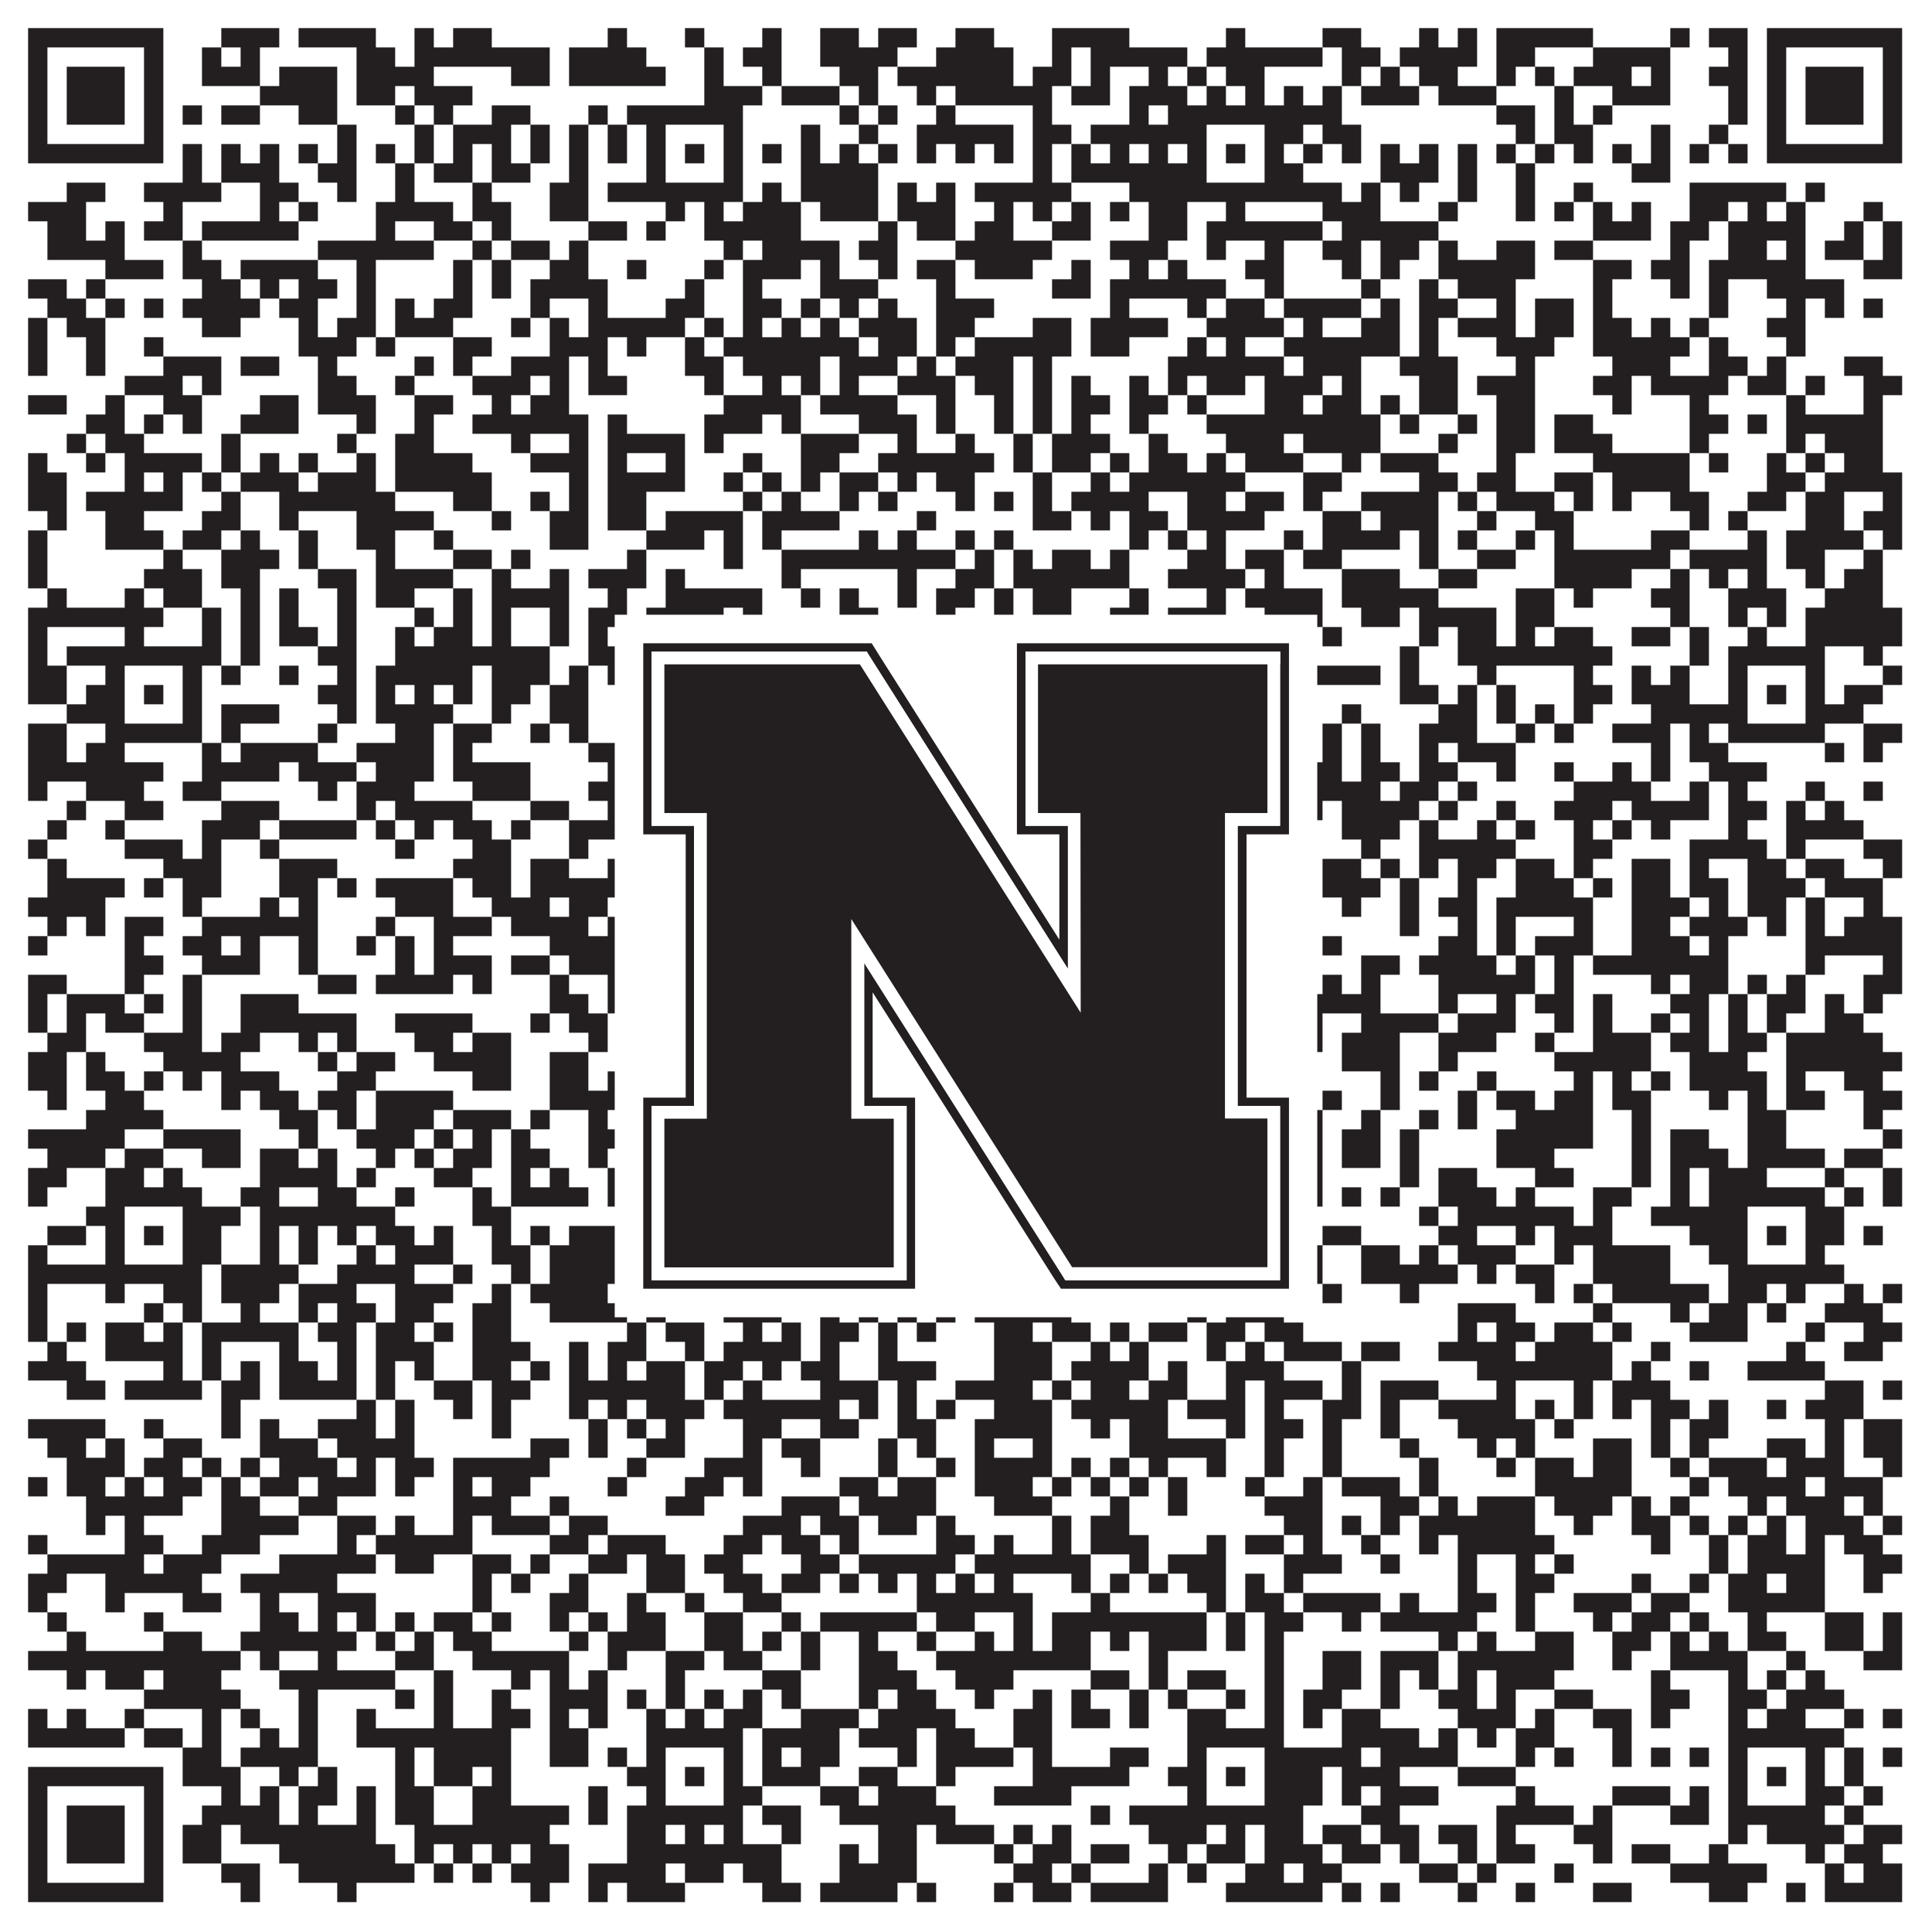
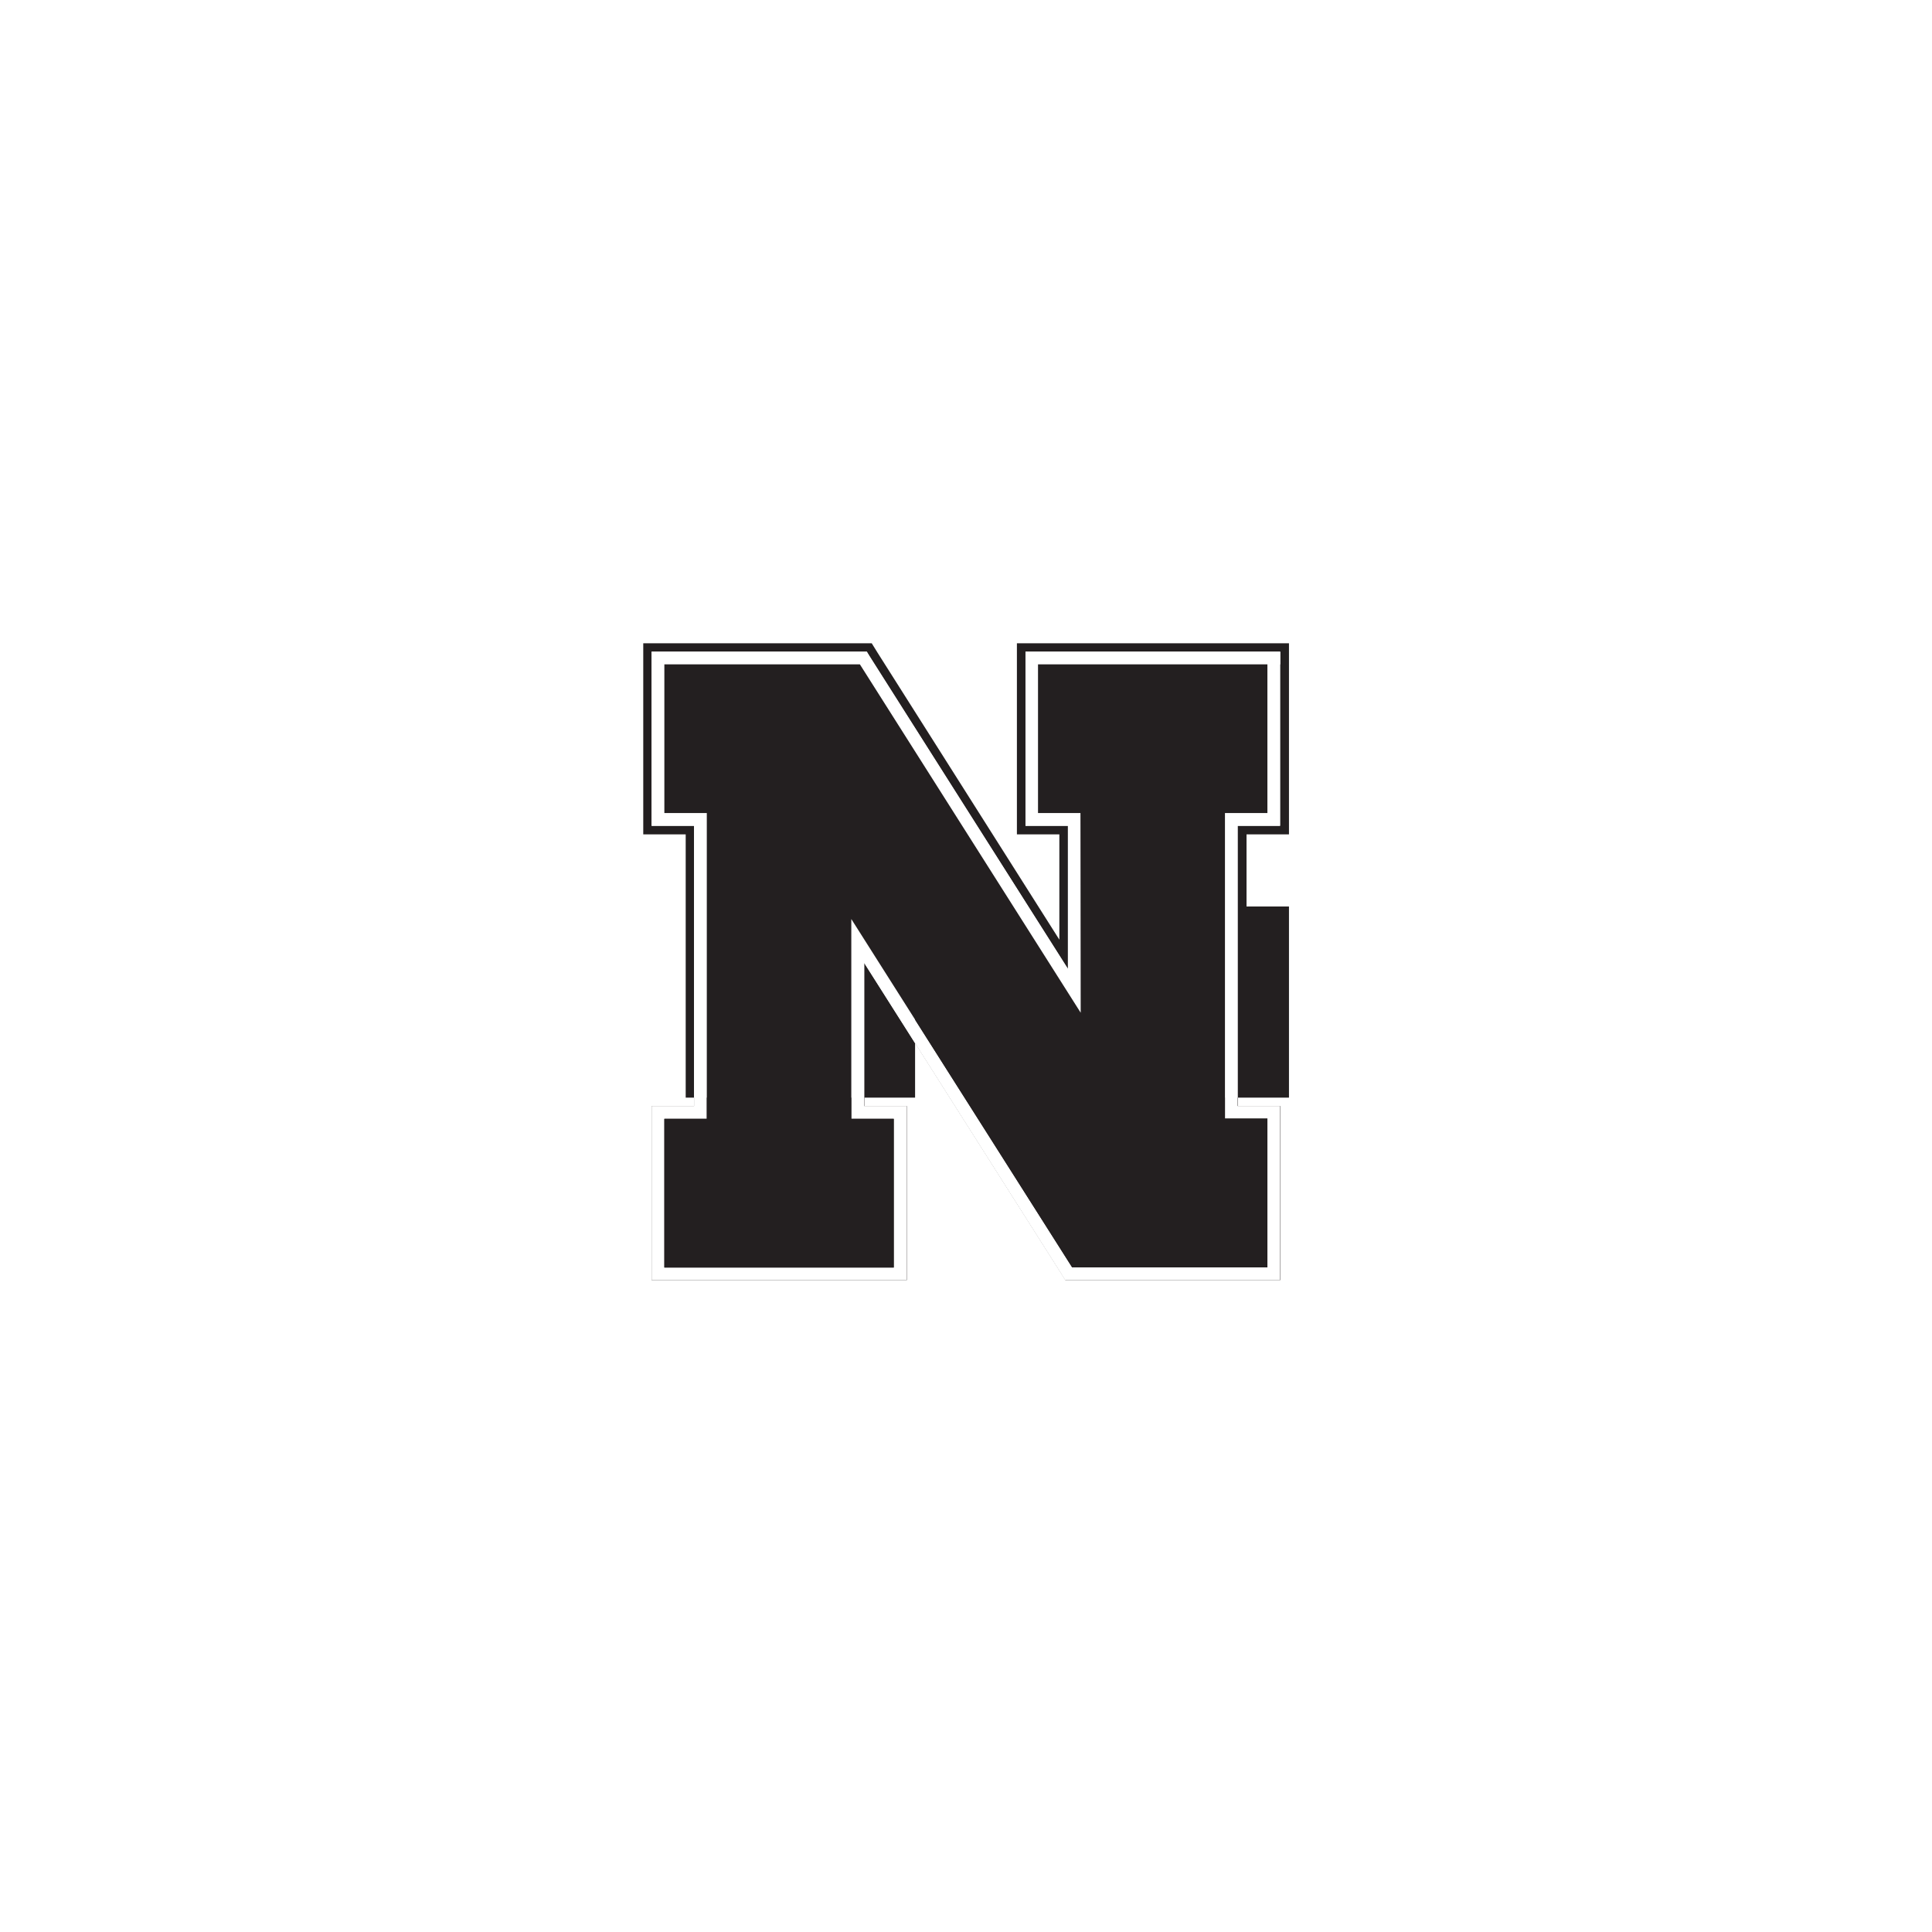
<svg xmlns="http://www.w3.org/2000/svg" version="1.1" width="1100px" height="1100px" viewBox="0 0 1100 1100">
  <rect x="0" y="0" width="1100" height="1100" fill="#ffffff" fill-opacity="1" />
-   <path fill="#231f20" fill-opacity="1" d="M16,16L93,16L93,27L16,27ZM126,16L159,16L159,27L126,27ZM170,16L214,16L214,27L170,27ZM236,16L247,16L247,27L236,27ZM258,16L280,16L280,27L258,27ZM346,16L357,16L357,27L346,27ZM390,16L401,16L401,27L390,27ZM434,16L445,16L445,27L434,27ZM467,16L489,16L489,27L467,27ZM500,16L522,16L522,27L500,27ZM544,16L566,16L566,27L544,27ZM599,16L643,16L643,27L599,27ZM698,16L709,16L709,27L698,27ZM753,16L775,16L775,27L753,27ZM808,16L819,16L819,27L808,27ZM830,16L841,16L841,27L830,27ZM852,16L907,16L907,27L852,27ZM951,16L962,16L962,27L951,27ZM973,16L995,16L995,27L973,27ZM1006,16L1083,16L1083,27L1006,27ZM16,27L27,27L27,38L16,38ZM82,27L93,27L93,38L82,38ZM115,27L126,27L126,38L115,38ZM137,27L148,27L148,38L137,38ZM203,27L225,27L225,38L203,38ZM236,27L313,27L313,38L236,38ZM324,27L368,27L368,38L324,38ZM401,27L412,27L412,38L401,38ZM423,27L445,27L445,38L423,38ZM467,27L511,27L511,38L467,38ZM533,27L577,27L577,38L533,38ZM599,27L610,27L610,38L599,38ZM621,27L676,27L676,38L621,38ZM687,27L753,27L753,38L687,38ZM764,27L786,27L786,38L764,38ZM797,27L841,27L841,38L797,38ZM852,27L874,27L874,38L852,38ZM907,27L951,27L951,38L907,38ZM984,27L995,27L995,38L984,38ZM1006,27L1017,27L1017,38L1006,38ZM1072,27L1083,27L1083,38L1072,38ZM16,38L27,38L27,49L16,49ZM38,38L71,38L71,49L38,49ZM82,38L93,38L93,49L82,49ZM115,38L148,38L148,49L115,49ZM159,38L192,38L192,49L159,49ZM203,38L247,38L247,49L203,49ZM291,38L313,38L313,49L291,49ZM324,38L379,38L379,49L324,49ZM401,38L412,38L412,49L401,49ZM434,38L445,38L445,49L434,49ZM478,38L500,38L500,49L478,49ZM511,38L577,38L577,49L511,49ZM588,38L610,38L610,49L588,49ZM621,38L632,38L632,49L621,49ZM654,38L665,38L665,49L654,49ZM676,38L687,38L687,49L676,49ZM698,38L720,38L720,49L698,49ZM764,38L775,38L775,49L764,49ZM786,38L797,38L797,49L786,49ZM808,38L830,38L830,49L808,49ZM852,38L863,38L863,49L852,49ZM874,38L885,38L885,49L874,49ZM896,38L929,38L929,49L896,49ZM940,38L951,38L951,49L940,49ZM973,38L995,38L995,49L973,49ZM1006,38L1017,38L1017,49L1006,49ZM1028,38L1061,38L1061,49L1028,49ZM1072,38L1083,38L1083,49L1072,49ZM16,49L27,49L27,60L16,60ZM38,49L71,49L71,60L38,60ZM82,49L93,49L93,60L82,60ZM148,49L192,49L192,60L148,60ZM203,49L225,49L225,60L203,60ZM236,49L269,49L269,60L236,60ZM401,49L434,49L434,60L401,60ZM445,49L478,49L478,60L445,60ZM489,49L500,49L500,60L489,60ZM522,49L533,49L533,60L522,60ZM544,49L599,49L599,60L544,60ZM610,49L632,49L632,60L610,60ZM643,49L676,49L676,60L643,60ZM687,49L698,49L698,60L687,60ZM709,49L720,49L720,60L709,60ZM731,49L742,49L742,60L731,60ZM753,49L764,49L764,60L753,60ZM775,49L808,49L808,60L775,60ZM819,49L852,49L852,60L819,60ZM885,49L896,49L896,60L885,60ZM918,49L951,49L951,60L918,60ZM984,49L995,49L995,60L984,60ZM1006,49L1017,49L1017,60L1006,60ZM1028,49L1061,49L1061,60L1028,60ZM1072,49L1083,49L1083,60L1072,60ZM16,60L27,60L27,71L16,71ZM38,60L71,60L71,71L38,71ZM82,60L93,60L93,71L82,71ZM104,60L115,60L115,71L104,71ZM126,60L148,60L148,71L126,71ZM170,60L192,60L192,71L170,71ZM225,60L236,60L236,71L225,71ZM247,60L258,60L258,71L247,71ZM280,60L302,60L302,71L280,71ZM335,60L346,60L346,71L335,71ZM357,60L423,60L423,71L357,71ZM478,60L489,60L489,71L478,71ZM500,60L511,60L511,71L500,71ZM533,60L544,60L544,71L533,71ZM588,60L599,60L599,71L588,71ZM643,60L654,60L654,71L643,71ZM665,60L764,60L764,71L665,71ZM852,60L874,60L874,71L852,71ZM885,60L896,60L896,71L885,71ZM907,60L918,60L918,71L907,71ZM984,60L995,60L995,71L984,71ZM1006,60L1017,60L1017,71L1006,71ZM1028,60L1061,60L1061,71L1028,71ZM1072,60L1083,60L1083,71L1072,71ZM16,71L27,71L27,82L16,82ZM82,71L93,71L93,82L82,82ZM192,71L203,71L203,82L192,82ZM236,71L247,71L247,82L236,82ZM258,71L291,71L291,82L258,82ZM302,71L313,71L313,82L302,82ZM324,71L335,71L335,82L324,82ZM346,71L357,71L357,82L346,82ZM368,71L379,71L379,82L368,82ZM412,71L423,71L423,82L412,82ZM456,71L467,71L467,82L456,82ZM489,71L500,71L500,82L489,82ZM522,71L577,71L577,82L522,82ZM588,71L610,71L610,82L588,82ZM621,71L687,71L687,82L621,82ZM720,71L742,71L742,82L720,82ZM753,71L775,71L775,82L753,82ZM863,71L874,71L874,82L863,82ZM885,71L907,71L907,82L885,82ZM940,71L951,71L951,82L940,82ZM973,71L984,71L984,82L973,82ZM1006,71L1017,71L1017,82L1006,82ZM1072,71L1083,71L1083,82L1072,82ZM16,82L93,82L93,93L16,93ZM104,82L115,82L115,93L104,93ZM126,82L137,82L137,93L126,93ZM148,82L159,82L159,93L148,93ZM170,82L181,82L181,93L170,93ZM192,82L203,82L203,93L192,93ZM214,82L225,82L225,93L214,93ZM236,82L247,82L247,93L236,93ZM258,82L269,82L269,93L258,93ZM280,82L291,82L291,93L280,93ZM302,82L313,82L313,93L302,93ZM324,82L335,82L335,93L324,93ZM346,82L357,82L357,93L346,93ZM368,82L379,82L379,93L368,93ZM390,82L401,82L401,93L390,93ZM412,82L423,82L423,93L412,93ZM434,82L445,82L445,93L434,93ZM456,82L467,82L467,93L456,93ZM478,82L489,82L489,93L478,93ZM500,82L511,82L511,93L500,93ZM522,82L533,82L533,93L522,93ZM544,82L555,82L555,93L544,93ZM566,82L577,82L577,93L566,93ZM588,82L599,82L599,93L588,93ZM610,82L621,82L621,93L610,93ZM632,82L643,82L643,93L632,93ZM654,82L665,82L665,93L654,93ZM676,82L687,82L687,93L676,93ZM698,82L709,82L709,93L698,93ZM720,82L731,82L731,93L720,93ZM742,82L753,82L753,93L742,93ZM764,82L775,82L775,93L764,93ZM786,82L797,82L797,93L786,93ZM808,82L819,82L819,93L808,93ZM830,82L841,82L841,93L830,93ZM852,82L863,82L863,93L852,93ZM874,82L885,82L885,93L874,93ZM896,82L907,82L907,93L896,93ZM918,82L929,82L929,93L918,93ZM940,82L951,82L951,93L940,93ZM962,82L973,82L973,93L962,93ZM984,82L995,82L995,93L984,93ZM1006,82L1083,82L1083,93L1006,93ZM104,93L115,93L115,104L104,104ZM126,93L159,93L159,104L126,104ZM181,93L203,93L203,104L181,104ZM225,93L236,93L236,104L225,104ZM247,93L269,93L269,104L247,104ZM280,93L302,93L302,104L280,104ZM324,93L335,93L335,104L324,104ZM368,93L379,93L379,104L368,104ZM412,93L423,93L423,104L412,104ZM456,93L500,93L500,104L456,104ZM588,93L599,93L599,104L588,104ZM610,93L687,93L687,104L610,104ZM720,93L742,93L742,104L720,104ZM786,93L819,93L819,104L786,104ZM830,93L841,93L841,104L830,104ZM863,93L874,93L874,104L863,104ZM929,93L951,93L951,104L929,104ZM38,104L60,104L60,115L38,115ZM82,104L126,104L126,115L82,115ZM148,104L170,104L170,115L148,115ZM192,104L203,104L203,115L192,115ZM225,104L236,104L236,115L225,115ZM269,104L280,104L280,115L269,115ZM313,104L335,104L335,115L313,115ZM346,104L423,104L423,115L346,115ZM434,104L445,104L445,115L434,115ZM456,104L500,104L500,115L456,115ZM511,104L522,104L522,115L511,115ZM533,104L544,104L544,115L533,115ZM555,104L610,104L610,115L555,115ZM643,104L764,104L764,115L643,115ZM775,104L786,104L786,115L775,115ZM797,104L808,104L808,115L797,115ZM830,104L841,104L841,115L830,115ZM863,104L874,104L874,115L863,115ZM896,104L907,104L907,115L896,115ZM962,104L1017,104L1017,115L962,115ZM1028,104L1039,104L1039,115L1028,115ZM16,115L49,115L49,126L16,126ZM93,115L104,115L104,126L93,126ZM148,115L159,115L159,126L148,126ZM170,115L181,115L181,126L170,126ZM214,115L258,115L258,126L214,126ZM269,115L291,115L291,126L269,126ZM313,115L335,115L335,126L313,126ZM379,115L390,115L390,126L379,126ZM401,115L412,115L412,126L401,126ZM423,115L456,115L456,126L423,126ZM467,115L500,115L500,126L467,126ZM511,115L544,115L544,126L511,126ZM566,115L577,115L577,126L566,126ZM588,115L599,115L599,126L588,126ZM610,115L621,115L621,126L610,126ZM632,115L643,115L643,126L632,126ZM654,115L676,115L676,126L654,126ZM698,115L709,115L709,126L698,126ZM753,115L786,115L786,126L753,126ZM819,115L830,115L830,126L819,126ZM863,115L874,115L874,126L863,126ZM885,115L896,115L896,126L885,126ZM907,115L918,115L918,126L907,126ZM929,115L940,115L940,126L929,126ZM962,115L984,115L984,126L962,126ZM995,115L1006,115L1006,126L995,126ZM1017,115L1028,115L1028,126L1017,126ZM1061,115L1072,115L1072,126L1061,126ZM27,126L49,126L49,137L27,137ZM60,126L71,126L71,137L60,137ZM82,126L104,126L104,137L82,137ZM115,126L170,126L170,137L115,137ZM214,126L225,126L225,137L214,137ZM247,126L269,126L269,137L247,137ZM280,126L291,126L291,137L280,137ZM335,126L357,126L357,137L335,137ZM368,126L379,126L379,137L368,137ZM401,126L456,126L456,137L401,137ZM500,126L511,126L511,137L500,137ZM522,126L544,126L544,137L522,137ZM555,126L577,126L577,137L555,137ZM599,126L621,126L621,137L599,137ZM654,126L676,126L676,137L654,137ZM687,126L753,126L753,137L687,137ZM764,126L819,126L819,137L764,137ZM907,126L940,126L940,137L907,137ZM951,126L973,126L973,137L951,137ZM984,126L1028,126L1028,137L984,137ZM1050,126L1061,126L1061,137L1050,137ZM1072,126L1083,126L1083,137L1072,137ZM27,137L71,137L71,148L27,148ZM104,137L115,137L115,148L104,148ZM181,137L247,137L247,148L181,148ZM269,137L280,137L280,148L269,148ZM291,137L313,137L313,148L291,148ZM324,137L335,137L335,148L324,148ZM412,137L423,137L423,148L412,148ZM434,137L478,137L478,148L434,148ZM489,137L511,137L511,148L489,148ZM544,137L599,137L599,148L544,148ZM632,137L665,137L665,148L632,148ZM687,137L698,137L698,148L687,148ZM720,137L731,137L731,148L720,148ZM753,137L775,137L775,148L753,148ZM786,137L808,137L808,148L786,148ZM819,137L830,137L830,148L819,148ZM852,137L874,137L874,148L852,148ZM885,137L907,137L907,148L885,148ZM951,137L962,137L962,148L951,148ZM984,137L1006,137L1006,148L984,148ZM1017,137L1028,137L1028,148L1017,148ZM1039,137L1061,137L1061,148L1039,148ZM1072,137L1083,137L1083,148L1072,148ZM60,148L93,148L93,159L60,159ZM104,148L126,148L126,159L104,159ZM137,148L181,148L181,159L137,159ZM203,148L214,148L214,159L203,159ZM258,148L269,148L269,159L258,159ZM280,148L291,148L291,159L280,159ZM313,148L335,148L335,159L313,159ZM357,148L368,148L368,159L357,159ZM401,148L412,148L412,159L401,159ZM423,148L456,148L456,159L423,159ZM467,148L478,148L478,159L467,159ZM500,148L511,148L511,159L500,159ZM522,148L544,148L544,159L522,159ZM555,148L588,148L588,159L555,159ZM610,148L621,148L621,159L610,159ZM643,148L654,148L654,159L643,159ZM665,148L676,148L676,159L665,159ZM709,148L731,148L731,159L709,159ZM764,148L775,148L775,159L764,159ZM786,148L797,148L797,159L786,159ZM819,148L874,148L874,159L819,159ZM907,148L929,148L929,159L907,159ZM940,148L962,148L962,159L940,159ZM973,148L1028,148L1028,159L973,159ZM1061,148L1083,148L1083,159L1061,159ZM16,159L38,159L38,170L16,170ZM49,159L60,159L60,170L49,170ZM115,159L137,159L137,170L115,170ZM148,159L159,159L159,170L148,170ZM170,159L192,159L192,170L170,170ZM203,159L214,159L214,170L203,170ZM258,159L269,159L269,170L258,170ZM280,159L291,159L291,170L280,170ZM302,159L346,159L346,170L302,170ZM390,159L401,159L401,170L390,170ZM423,159L434,159L434,170L423,170ZM467,159L500,159L500,170L467,170ZM533,159L544,159L544,170L533,170ZM599,159L621,159L621,170L599,170ZM632,159L698,159L698,170L632,170ZM720,159L731,159L731,170L720,170ZM775,159L786,159L786,170L775,170ZM808,159L819,159L819,170L808,170ZM830,159L863,159L863,170L830,170ZM907,159L918,159L918,170L907,170ZM951,159L962,159L962,170L951,170ZM973,159L984,159L984,170L973,170ZM1006,159L1050,159L1050,170L1006,170ZM27,170L49,170L49,181L27,181ZM60,170L71,170L71,181L60,181ZM82,170L93,170L93,181L82,181ZM104,170L148,170L148,181L104,181ZM159,170L181,170L181,181L159,181ZM203,170L214,170L214,181L203,181ZM225,170L236,170L236,181L225,181ZM247,170L269,170L269,181L247,181ZM302,170L313,170L313,181L302,181ZM335,170L346,170L346,181L335,181ZM379,170L401,170L401,181L379,181ZM423,170L445,170L445,181L423,181ZM456,170L467,170L467,181L456,181ZM478,170L489,170L489,181L478,181ZM500,170L511,170L511,181L500,181ZM533,170L566,170L566,181L533,181ZM632,170L643,170L643,181L632,181ZM676,170L687,170L687,181L676,181ZM698,170L720,170L720,181L698,181ZM731,170L775,170L775,181L731,181ZM786,170L797,170L797,181L786,181ZM808,170L830,170L830,181L808,181ZM852,170L863,170L863,181L852,181ZM874,170L896,170L896,181L874,181ZM907,170L918,170L918,181L907,181ZM973,170L984,170L984,181L973,181ZM1017,170L1028,170L1028,181L1017,181ZM1039,170L1050,170L1050,181L1039,181ZM1061,170L1072,170L1072,181L1061,181ZM16,181L27,181L27,192L16,192ZM38,181L60,181L60,192L38,192ZM115,181L137,181L137,192L115,192ZM170,181L181,181L181,192L170,192ZM192,181L214,181L214,192L192,192ZM225,181L258,181L258,192L225,192ZM291,181L302,181L302,192L291,192ZM313,181L324,181L324,192L313,192ZM335,181L390,181L390,192L335,192ZM401,181L412,181L412,192L401,192ZM423,181L434,181L434,192L423,192ZM445,181L456,181L456,192L445,192ZM467,181L478,181L478,192L467,192ZM489,181L522,181L522,192L489,192ZM533,181L555,181L555,192L533,192ZM588,181L610,181L610,192L588,192ZM621,181L665,181L665,192L621,192ZM687,181L731,181L731,192L687,192ZM742,181L753,181L753,192L742,192ZM775,181L797,181L797,192L775,192ZM808,181L819,181L819,192L808,192ZM830,181L863,181L863,192L830,192ZM874,181L896,181L896,192L874,192ZM907,181L929,181L929,192L907,192ZM940,181L951,181L951,192L940,192ZM962,181L973,181L973,192L962,192ZM1006,181L1028,181L1028,192L1006,192ZM16,192L27,192L27,203L16,203ZM49,192L60,192L60,203L49,203ZM82,192L93,192L93,203L82,203ZM170,192L203,192L203,203L170,203ZM214,192L225,192L225,203L214,203ZM258,192L280,192L280,203L258,203ZM313,192L346,192L346,203L313,203ZM357,192L368,192L368,203L357,203ZM390,192L401,192L401,203L390,203ZM412,192L489,192L489,203L412,203ZM500,192L522,192L522,203L500,203ZM533,192L544,192L544,203L533,203ZM555,192L610,192L610,203L555,203ZM621,192L643,192L643,203L621,203ZM676,192L687,192L687,203L676,203ZM698,192L709,192L709,203L698,203ZM731,192L797,192L797,203L731,203ZM808,192L819,192L819,203L808,203ZM852,192L885,192L885,203L852,203ZM907,192L962,192L962,203L907,203ZM973,192L984,192L984,203L973,203ZM1017,192L1028,192L1028,203L1017,203ZM16,203L27,203L27,214L16,214ZM49,203L60,203L60,214L49,214ZM93,203L126,203L126,214L93,214ZM137,203L159,203L159,214L137,214ZM181,203L192,203L192,214L181,214ZM236,203L247,203L247,214L236,214ZM258,203L269,203L269,214L258,214ZM291,203L324,203L324,214L291,214ZM335,203L346,203L346,214L335,214ZM390,203L412,203L412,214L390,214ZM423,203L467,203L467,214L423,214ZM478,203L511,203L511,214L478,214ZM522,203L533,203L533,214L522,214ZM544,203L577,203L577,214L544,214ZM588,203L599,203L599,214L588,214ZM665,203L731,203L731,214L665,214ZM742,203L775,203L775,214L742,214ZM797,203L830,203L830,214L797,214ZM863,203L874,203L874,214L863,214ZM918,203L951,203L951,214L918,214ZM973,203L995,203L995,214L973,214ZM1006,203L1017,203L1017,214L1006,214ZM1050,203L1072,203L1072,214L1050,214ZM71,214L104,214L104,225L71,225ZM115,214L126,214L126,225L115,225ZM181,214L203,214L203,225L181,225ZM225,214L236,214L236,225L225,225ZM269,214L302,214L302,225L269,225ZM313,214L324,214L324,225L313,225ZM335,214L357,214L357,225L335,225ZM401,214L412,214L412,225L401,225ZM434,214L445,214L445,225L434,225ZM456,214L467,214L467,225L456,225ZM478,214L489,214L489,225L478,225ZM511,214L544,214L544,225L511,225ZM555,214L577,214L577,225L555,225ZM588,214L599,214L599,225L588,225ZM610,214L621,214L621,225L610,225ZM643,214L654,214L654,225L643,225ZM665,214L676,214L676,225L665,225ZM687,214L709,214L709,225L687,225ZM720,214L753,214L753,225L720,225ZM764,214L775,214L775,225L764,225ZM808,214L830,214L830,225L808,225ZM841,214L874,214L874,225L841,225ZM907,214L929,214L929,225L907,225ZM940,214L984,214L984,225L940,225ZM995,214L1017,214L1017,225L995,225ZM1028,214L1039,214L1039,225L1028,225ZM1061,214L1083,214L1083,225L1061,225ZM16,225L38,225L38,236L16,236ZM60,225L71,225L71,236L60,236ZM93,225L115,225L115,236L93,236ZM148,225L170,225L170,236L148,236ZM181,225L214,225L214,236L181,236ZM236,225L258,225L258,236L236,236ZM280,225L291,225L291,236L280,236ZM302,225L324,225L324,236L302,236ZM412,225L456,225L456,236L412,236ZM467,225L511,225L511,236L467,236ZM533,225L544,225L544,236L533,236ZM566,225L577,225L577,236L566,236ZM588,225L599,225L599,236L588,236ZM610,225L632,225L632,236L610,236ZM643,225L665,225L665,236L643,236ZM676,225L687,225L687,236L676,236ZM720,225L742,225L742,236L720,236ZM753,225L775,225L775,236L753,236ZM786,225L797,225L797,236L786,236ZM808,225L830,225L830,236L808,236ZM852,225L874,225L874,236L852,236ZM918,225L929,225L929,236L918,236ZM962,225L973,225L973,236L962,236ZM1017,225L1028,225L1028,236L1017,236ZM1061,225L1072,225L1072,236L1061,236ZM49,236L71,236L71,247L49,247ZM82,236L93,236L93,247L82,247ZM104,236L115,236L115,247L104,247ZM137,236L170,236L170,247L137,247ZM203,236L214,236L214,247L203,247ZM236,236L247,236L247,247L236,247ZM269,236L335,236L335,247L269,247ZM346,236L357,236L357,247L346,247ZM401,236L434,236L434,247L401,247ZM445,236L456,236L456,247L445,247ZM489,236L522,236L522,247L489,247ZM533,236L544,236L544,247L533,247ZM566,236L577,236L577,247L566,247ZM588,236L599,236L599,247L588,247ZM610,236L621,236L621,247L610,247ZM643,236L654,236L654,247L643,247ZM687,236L786,236L786,247L687,247ZM797,236L808,236L808,247L797,247ZM830,236L841,236L841,247L830,247ZM852,236L874,236L874,247L852,247ZM885,236L907,236L907,247L885,247ZM962,236L984,236L984,247L962,247ZM995,236L1006,236L1006,247L995,247ZM1017,236L1072,236L1072,247L1017,247ZM38,247L49,247L49,258L38,258ZM60,247L82,247L82,258L60,258ZM126,247L137,247L137,258L126,258ZM192,247L203,247L203,258L192,258ZM225,247L247,247L247,258L225,258ZM291,247L302,247L302,258L291,258ZM324,247L335,247L335,258L324,258ZM346,247L390,247L390,258L346,258ZM401,247L412,247L412,258L401,258ZM456,247L489,247L489,258L456,258ZM511,247L522,247L522,258L511,258ZM544,247L555,247L555,258L544,258ZM577,247L588,247L588,258L577,258ZM599,247L632,247L632,258L599,258ZM654,247L665,247L665,258L654,258ZM698,247L731,247L731,258L698,258ZM742,247L786,247L786,258L742,258ZM819,247L830,247L830,258L819,258ZM852,247L874,247L874,258L852,258ZM885,247L918,247L918,258L885,258ZM962,247L973,247L973,258L962,258ZM1017,247L1028,247L1028,258L1017,258ZM1039,247L1072,247L1072,258L1039,258ZM16,258L27,258L27,269L16,269ZM49,258L60,258L60,269L49,269ZM71,258L115,258L115,269L71,269ZM126,258L137,258L137,269L126,269ZM148,258L159,258L159,269L148,269ZM170,258L181,258L181,269L170,269ZM203,258L214,258L214,269L203,269ZM225,258L269,258L269,269L225,269ZM302,258L335,258L335,269L302,269ZM346,258L357,258L357,269L346,269ZM379,258L390,258L390,269L379,269ZM423,258L434,258L434,269L423,269ZM456,258L478,258L478,269L456,269ZM500,258L566,258L566,269L500,269ZM577,258L588,258L588,269L577,269ZM599,258L621,258L621,269L599,269ZM632,258L643,258L643,269L632,269ZM654,258L676,258L676,269L654,269ZM687,258L698,258L698,269L687,269ZM709,258L742,258L742,269L709,269ZM764,258L775,258L775,269L764,269ZM786,258L819,258L819,269L786,269ZM852,258L863,258L863,269L852,269ZM907,258L962,258L962,269L907,269ZM973,258L984,258L984,269L973,269ZM1006,258L1017,258L1017,269L1006,269ZM1028,258L1039,258L1039,269L1028,269ZM1050,258L1072,258L1072,269L1050,269ZM16,269L38,269L38,280L16,280ZM71,269L82,269L82,280L71,280ZM93,269L104,269L104,280L93,280ZM115,269L126,269L126,280L115,280ZM137,269L170,269L170,280L137,280ZM181,269L214,269L214,280L181,280ZM225,269L280,269L280,280L225,280ZM324,269L335,269L335,280L324,280ZM346,269L390,269L390,280L346,280ZM412,269L423,269L423,280L412,280ZM434,269L445,269L445,280L434,280ZM456,269L467,269L467,280L456,280ZM478,269L500,269L500,280L478,280ZM511,269L522,269L522,280L511,280ZM533,269L555,269L555,280L533,280ZM588,269L599,269L599,280L588,280ZM621,269L632,269L632,280L621,280ZM643,269L709,269L709,280L643,280ZM742,269L764,269L764,280L742,280ZM808,269L830,269L830,280L808,280ZM841,269L863,269L863,280L841,280ZM885,269L907,269L907,280L885,280ZM918,269L962,269L962,280L918,280ZM1006,269L1028,269L1028,280L1006,280ZM1039,269L1083,269L1083,280L1039,280ZM16,280L38,280L38,291L16,291ZM49,280L104,280L104,291L49,291ZM126,280L137,280L137,291L126,291ZM159,280L225,280L225,291L159,291ZM258,280L280,280L280,291L258,291ZM302,280L313,280L313,291L302,291ZM324,280L335,280L335,291L324,291ZM346,280L368,280L368,291L346,291ZM423,280L434,280L434,291L423,291ZM445,280L456,280L456,291L445,291ZM478,280L489,280L489,291L478,291ZM500,280L511,280L511,291L500,291ZM544,280L555,280L555,291L544,291ZM566,280L577,280L577,291L566,291ZM588,280L599,280L599,291L588,291ZM610,280L654,280L654,291L610,291ZM676,280L698,280L698,291L676,291ZM709,280L731,280L731,291L709,291ZM742,280L753,280L753,291L742,291ZM775,280L819,280L819,291L775,291ZM830,280L841,280L841,291L830,291ZM852,280L885,280L885,291L852,291ZM896,280L907,280L907,291L896,291ZM918,280L929,280L929,291L918,291ZM951,280L973,280L973,291L951,291ZM995,280L1017,280L1017,291L995,291ZM1028,280L1050,280L1050,291L1028,291ZM1072,280L1083,280L1083,291L1072,291ZM27,291L38,291L38,302L27,302ZM60,291L82,291L82,302L60,302ZM115,291L137,291L137,302L115,302ZM159,291L170,291L170,302L159,302ZM203,291L247,291L247,302L203,302ZM280,291L291,291L291,302L280,302ZM313,291L335,291L335,302L313,302ZM346,291L368,291L368,302L346,302ZM379,291L423,291L423,302L379,302ZM434,291L478,291L478,302L434,302ZM522,291L533,291L533,302L522,302ZM588,291L610,291L610,302L588,302ZM621,291L632,291L632,302L621,302ZM643,291L665,291L665,302L643,302ZM676,291L720,291L720,302L676,302ZM753,291L775,291L775,302L753,302ZM786,291L819,291L819,302L786,302ZM841,291L852,291L852,302L841,302ZM874,291L896,291L896,302L874,302ZM962,291L973,291L973,302L962,302ZM984,291L995,291L995,302L984,302ZM1028,291L1050,291L1050,302L1028,302ZM1061,291L1083,291L1083,302L1061,302ZM16,302L27,302L27,313L16,313ZM60,302L93,302L93,313L60,313ZM104,302L126,302L126,313L104,313ZM137,302L148,302L148,313L137,313ZM170,302L181,302L181,313L170,313ZM203,302L225,302L225,313L203,313ZM247,302L258,302L258,313L247,313ZM313,302L335,302L335,313L313,313ZM368,302L401,302L401,313L368,313ZM412,302L423,302L423,313L412,313ZM434,302L445,302L445,313L434,313ZM489,302L500,302L500,313L489,313ZM511,302L522,302L522,313L511,313ZM544,302L555,302L555,313L544,313ZM566,302L577,302L577,313L566,313ZM643,302L654,302L654,313L643,313ZM665,302L676,302L676,313L665,313ZM687,302L698,302L698,313L687,313ZM731,302L742,302L742,313L731,313ZM753,302L797,302L797,313L753,313ZM808,302L819,302L819,313L808,313ZM830,302L841,302L841,313L830,313ZM863,302L874,302L874,313L863,313ZM885,302L896,302L896,313L885,313ZM940,302L962,302L962,313L940,313ZM995,302L1006,302L1006,313L995,313ZM1017,302L1061,302L1061,313L1017,313ZM1072,302L1083,302L1083,313L1072,313ZM16,313L27,313L27,324L16,324ZM93,313L104,313L104,324L93,324ZM126,313L159,313L159,324L126,324ZM170,313L181,313L181,324L170,324ZM214,313L225,313L225,324L214,324ZM258,313L280,313L280,324L258,324ZM291,313L302,313L302,324L291,324ZM357,313L368,313L368,324L357,324ZM412,313L423,313L423,324L412,324ZM445,313L544,313L544,324L445,324ZM555,313L566,313L566,324L555,324ZM577,313L588,313L588,324L577,324ZM599,313L621,313L621,324L599,324ZM632,313L643,313L643,324L632,324ZM676,313L698,313L698,324L676,324ZM709,313L731,313L731,324L709,324ZM742,313L764,313L764,324L742,324ZM808,313L819,313L819,324L808,324ZM841,313L863,313L863,324L841,324ZM885,313L951,313L951,324L885,324ZM962,313L1006,313L1006,324L962,324ZM1017,313L1039,313L1039,324L1017,324ZM1061,313L1072,313L1072,324L1061,324ZM16,324L27,324L27,335L16,335ZM82,324L115,324L115,335L82,335ZM126,324L148,324L148,335L126,335ZM181,324L203,324L203,335L181,335ZM214,324L258,324L258,335L214,335ZM280,324L291,324L291,335L280,335ZM313,324L324,324L324,335L313,335ZM335,324L368,324L368,335L335,335ZM379,324L390,324L390,335L379,335ZM445,324L456,324L456,335L445,335ZM511,324L522,324L522,335L511,335ZM544,324L566,324L566,335L544,335ZM577,324L643,324L643,335L577,335ZM665,324L709,324L709,335L665,335ZM720,324L731,324L731,335L720,335ZM764,324L797,324L797,335L764,335ZM819,324L841,324L841,335L819,335ZM885,324L929,324L929,335L885,335ZM951,324L962,324L962,335L951,335ZM973,324L984,324L984,335L973,335ZM995,324L1006,324L1006,335L995,335ZM1028,324L1039,324L1039,335L1028,335ZM1050,324L1072,324L1072,335L1050,335ZM27,335L38,335L38,346L27,346ZM71,335L82,335L82,346L71,346ZM93,335L115,335L115,346L93,346ZM137,335L148,335L148,346L137,346ZM159,335L170,335L170,346L159,346ZM192,335L203,335L203,346L192,346ZM214,335L236,335L236,346L214,346ZM258,335L269,335L269,346L258,346ZM280,335L324,335L324,346L280,346ZM346,335L357,335L357,346L346,346ZM379,335L434,335L434,346L379,346ZM456,335L467,335L467,346L456,346ZM478,335L489,335L489,346L478,346ZM511,335L522,335L522,346L511,346ZM533,335L555,335L555,346L533,346ZM566,335L577,335L577,346L566,346ZM588,335L610,335L610,346L588,346ZM643,335L654,335L654,346L643,346ZM687,335L698,335L698,346L687,346ZM709,335L753,335L753,346L709,346ZM764,335L819,335L819,346L764,346ZM863,335L885,335L885,346L863,346ZM896,335L907,335L907,346L896,346ZM940,335L962,335L962,346L940,346ZM984,335L1017,335L1017,346L984,346ZM1039,335L1072,335L1072,346L1039,346ZM16,346L93,346L93,357L16,357ZM115,346L126,346L126,357L115,357ZM137,346L148,346L148,357L137,357ZM159,346L170,346L170,357L159,357ZM192,346L203,346L203,357L192,357ZM236,346L247,346L247,357L236,357ZM258,346L269,346L269,357L258,357ZM280,346L291,346L291,357L280,357ZM313,346L324,346L324,357L313,357ZM335,346L357,346L357,357L335,357ZM368,346L412,346L412,357L368,357ZM423,346L434,346L434,357L423,357ZM478,346L500,346L500,357L478,357ZM533,346L544,346L544,357L533,357ZM566,346L577,346L577,357L566,357ZM588,346L610,346L610,357L588,357ZM632,346L654,346L654,357L632,357ZM665,346L698,346L698,357L665,357ZM720,346L753,346L753,357L720,357ZM775,346L797,346L797,357L775,357ZM808,346L852,346L852,357L808,357ZM863,346L885,346L885,357L863,357ZM951,346L962,346L962,357L951,357ZM984,346L995,346L995,357L984,357ZM1006,346L1017,346L1017,357L1006,357ZM1028,346L1083,346L1083,357L1028,357ZM16,357L27,357L27,368L16,368ZM71,357L82,357L82,368L71,368ZM115,357L126,357L126,368L115,368ZM137,357L148,357L148,368L137,368ZM159,357L181,357L181,368L159,368ZM192,357L203,357L203,368L192,368ZM225,357L236,357L236,368L225,368ZM247,357L269,357L269,368L247,368ZM280,357L291,357L291,368L280,368ZM313,357L324,357L324,368L313,368ZM335,357L346,357L346,368L335,368ZM357,357L379,357L379,368L357,368ZM401,357L412,357L412,368L401,368ZM434,357L467,357L467,368L434,368ZM511,357L522,357L522,368L511,368ZM544,357L577,357L577,368L544,368ZM599,357L610,357L610,368L599,368ZM632,357L654,357L654,368L632,368ZM665,357L676,357L676,368L665,368ZM731,357L742,357L742,368L731,368ZM753,357L764,357L764,368L753,368ZM808,357L819,357L819,368L808,368ZM830,357L852,357L852,368L830,368ZM863,357L874,357L874,368L863,368ZM885,357L907,357L907,368L885,368ZM929,357L951,357L951,368L929,368ZM962,357L973,357L973,368L962,368ZM995,357L1006,357L1006,368L995,368ZM1028,357L1083,357L1083,368L1028,368ZM16,368L27,368L27,379L16,379ZM38,368L126,368L126,379L38,379ZM137,368L148,368L148,379L137,379ZM181,368L203,368L203,379L181,379ZM225,368L313,368L313,379L225,379ZM335,368L423,368L423,379L335,379ZM478,368L489,368L489,379L478,379ZM511,368L544,368L544,379L511,379ZM566,368L577,368L577,379L566,379ZM599,368L621,368L621,379L599,379ZM654,368L731,368L731,379L654,379ZM797,368L808,368L808,379L797,379ZM830,368L918,368L918,379L830,379ZM962,368L973,368L973,379L962,379ZM984,368L1039,368L1039,379L984,379ZM1061,368L1072,368L1072,379L1061,379ZM16,379L38,379L38,390L16,390ZM60,379L71,379L71,390L60,390ZM104,379L115,379L115,390L104,390ZM126,379L137,379L137,390L126,390ZM159,379L170,379L170,390L159,390ZM192,379L203,379L203,390L192,390ZM214,379L269,379L269,390L214,390ZM280,379L313,379L313,390L280,390ZM324,379L335,379L335,390L324,390ZM346,379L357,379L357,390L346,390ZM368,379L379,379L379,390L368,390ZM412,379L467,379L467,390L412,390ZM478,379L500,379L500,390L478,390ZM511,379L544,379L544,390L511,390ZM555,379L588,379L588,390L555,390ZM610,379L632,379L632,390L610,390ZM643,379L665,379L665,390L643,390ZM676,379L687,379L687,390L676,390ZM720,379L786,379L786,390L720,390ZM797,379L808,379L808,390L797,390ZM841,379L852,379L852,390L841,390ZM896,379L907,379L907,390L896,390ZM929,379L940,379L940,390L929,390ZM951,379L962,379L962,390L951,390ZM984,379L995,379L995,390L984,390ZM1028,379L1039,379L1039,390L1028,390ZM1072,379L1083,379L1083,390L1072,390ZM16,390L38,390L38,401L16,401ZM49,390L71,390L71,401L49,401ZM82,390L93,390L93,401L82,401ZM104,390L115,390L115,401L104,401ZM181,390L203,390L203,401L181,401ZM214,390L225,390L225,401L214,401ZM236,390L247,390L247,401L236,401ZM258,390L269,390L269,401L258,401ZM280,390L302,390L302,401L280,401ZM313,390L335,390L335,401L313,401ZM368,390L379,390L379,401L368,401ZM390,390L401,390L401,401L390,401ZM412,390L423,390L423,401L412,401ZM445,390L456,390L456,401L445,401ZM489,390L500,390L500,401L489,401ZM522,390L533,390L533,401L522,401ZM544,390L555,390L555,401L544,401ZM566,390L577,390L577,401L566,401ZM632,390L654,390L654,401L632,401ZM665,390L687,390L687,401L665,401ZM698,390L709,390L709,401L698,401ZM720,390L731,390L731,401L720,401ZM797,390L819,390L819,401L797,401ZM830,390L841,390L841,401L830,401ZM852,390L863,390L863,401L852,401ZM896,390L918,390L918,401L896,401ZM929,390L962,390L962,401L929,401ZM984,390L995,390L995,401L984,401ZM1006,390L1017,390L1017,401L1006,401ZM1028,390L1039,390L1039,401L1028,401ZM1050,390L1072,390L1072,401L1050,401ZM38,401L71,401L71,412L38,412ZM104,401L115,401L115,412L104,412ZM126,401L159,401L159,412L126,412ZM192,401L203,401L203,412L192,412ZM214,401L258,401L258,412L214,412ZM280,401L291,401L291,412L280,412ZM313,401L335,401L335,412L313,412ZM357,401L379,401L379,412L357,412ZM412,401L423,401L423,412L412,412ZM434,401L445,401L445,412L434,412ZM467,401L478,401L478,412L467,412ZM489,401L500,401L500,412L489,412ZM511,401L555,401L555,412L511,412ZM566,401L577,401L577,412L566,412ZM588,401L599,401L599,412L588,412ZM610,401L621,401L621,412L610,412ZM632,401L654,401L654,412L632,412ZM665,401L687,401L687,412L665,412ZM720,401L742,401L742,412L720,412ZM764,401L775,401L775,412L764,412ZM819,401L841,401L841,412L819,412ZM852,401L863,401L863,412L852,412ZM874,401L885,401L885,412L874,412ZM896,401L907,401L907,412L896,412ZM940,401L995,401L995,412L940,412ZM1028,401L1061,401L1061,412L1028,412ZM16,412L38,412L38,423L16,423ZM60,412L115,412L115,423L60,423ZM126,412L137,412L137,423L126,423ZM181,412L192,412L192,423L181,423ZM225,412L247,412L247,423L225,423ZM258,412L280,412L280,423L258,423ZM302,412L313,412L313,423L302,423ZM324,412L335,412L335,423L324,423ZM368,412L423,412L423,423L368,423ZM445,412L456,412L456,423L445,423ZM467,412L478,412L478,423L467,423ZM489,412L500,412L500,423L489,423ZM544,412L566,412L566,423L544,423ZM577,412L610,412L610,423L577,423ZM621,412L632,412L632,423L621,423ZM665,412L742,412L742,423L665,423ZM753,412L764,412L764,423L753,423ZM775,412L786,412L786,423L775,423ZM808,412L841,412L841,423L808,423ZM863,412L874,412L874,423L863,423ZM885,412L896,412L896,423L885,423ZM918,412L951,412L951,423L918,423ZM962,412L973,412L973,423L962,423ZM984,412L1039,412L1039,423L984,423ZM1061,412L1083,412L1083,423L1061,423ZM16,423L38,423L38,434L16,434ZM49,423L71,423L71,434L49,434ZM115,423L126,423L126,434L115,434ZM137,423L181,423L181,434L137,434ZM203,423L247,423L247,434L203,434ZM258,423L269,423L269,434L258,434ZM335,423L401,423L401,434L335,434ZM423,423L456,423L456,434L423,434ZM489,423L522,423L522,434L489,434ZM533,423L555,423L555,434L533,434ZM577,423L588,423L588,434L577,434ZM599,423L610,423L610,434L599,434ZM621,423L654,423L654,434L621,434ZM687,423L731,423L731,434L687,434ZM753,423L764,423L764,434L753,434ZM775,423L786,423L786,434L775,434ZM808,423L819,423L819,434L808,434ZM830,423L863,423L863,434L830,434ZM940,423L951,423L951,434L940,434ZM962,423L984,423L984,434L962,434ZM1039,423L1050,423L1050,434L1039,434ZM1061,423L1072,423L1072,434L1061,434ZM16,434L93,434L93,445L16,445ZM115,434L159,434L159,445L115,445ZM170,434L203,434L203,445L170,445ZM214,434L247,434L247,445L214,445ZM258,434L302,434L302,445L258,445ZM346,434L368,434L368,445L346,445ZM390,434L401,434L401,445L390,445ZM412,434L434,434L434,445L412,445ZM445,434L467,434L467,445L445,445ZM478,434L489,434L489,445L478,445ZM533,434L544,434L544,445L533,445ZM555,434L566,434L566,445L555,445ZM577,434L588,434L588,445L577,445ZM599,434L643,434L643,445L599,445ZM654,434L665,434L665,445L654,445ZM687,434L709,434L709,445L687,445ZM720,434L731,434L731,445L720,445ZM742,434L764,434L764,445L742,445ZM775,434L797,434L797,445L775,445ZM808,434L830,434L830,445L808,445ZM852,434L863,434L863,445L852,445ZM885,434L896,434L896,445L885,445ZM918,434L929,434L929,445L918,445ZM940,434L951,434L951,445L940,445ZM973,434L1006,434L1006,445L973,445ZM16,445L27,445L27,456L16,456ZM49,445L82,445L82,456L49,456ZM104,445L126,445L126,456L104,456ZM181,445L192,445L192,456L181,456ZM203,445L236,445L236,456L203,456ZM269,445L302,445L302,456L269,456ZM335,445L357,445L357,456L335,456ZM368,445L379,445L379,456L368,456ZM401,445L445,445L445,456L401,456ZM467,445L478,445L478,456L467,456ZM489,445L500,445L500,456L489,456ZM511,445L533,445L533,456L511,456ZM555,445L566,445L566,456L555,456ZM577,445L610,445L610,456L577,456ZM621,445L632,445L632,456L621,456ZM643,445L665,445L665,456L643,456ZM676,445L698,445L698,456L676,456ZM720,445L731,445L731,456L720,456ZM742,445L786,445L786,456L742,456ZM797,445L819,445L819,456L797,456ZM830,445L841,445L841,456L830,456ZM896,445L940,445L940,456L896,456ZM962,445L973,445L973,456L962,456ZM984,445L995,445L995,456L984,456ZM1028,445L1039,445L1039,456L1028,456ZM1061,445L1072,445L1072,456L1061,456ZM38,456L49,456L49,467L38,467ZM71,456L93,456L93,467L71,467ZM126,456L159,456L159,467L126,467ZM203,456L214,456L214,467L203,467ZM225,456L269,456L269,467L225,467ZM302,456L324,456L324,467L302,467ZM346,456L357,456L357,467L346,467ZM368,456L390,456L390,467L368,467ZM478,456L489,456L489,467L478,467ZM522,456L533,456L533,467L522,467ZM555,456L566,456L566,467L555,467ZM588,456L621,456L621,467L588,467ZM643,456L709,456L709,467L643,467ZM731,456L753,456L753,467L731,467ZM764,456L808,456L808,467L764,467ZM819,456L830,456L830,467L819,467ZM852,456L863,456L863,467L852,467ZM885,456L918,456L918,467L885,467ZM929,456L973,456L973,467L929,467ZM984,456L1006,456L1006,467L984,467ZM1017,456L1028,456L1028,467L1017,467ZM1039,456L1050,456L1050,467L1039,467ZM27,467L38,467L38,478L27,478ZM60,467L71,467L71,478L60,478ZM115,467L148,467L148,478L115,478ZM159,467L203,467L203,478L159,478ZM214,467L225,467L225,478L214,478ZM236,467L247,467L247,478L236,478ZM258,467L280,467L280,478L258,478ZM291,467L302,467L302,478L291,478ZM324,467L357,467L357,478L324,478ZM390,467L401,467L401,478L390,478ZM434,467L456,467L456,478L434,478ZM467,467L489,467L489,478L467,478ZM500,467L511,467L511,478L500,478ZM533,467L544,467L544,478L533,478ZM555,467L566,467L566,478L555,478ZM577,467L588,467L588,478L577,478ZM599,467L621,467L621,478L599,478ZM632,467L654,467L654,478L632,478ZM665,467L687,467L687,478L665,478ZM698,467L709,467L709,478L698,478ZM720,467L731,467L731,478L720,478ZM764,467L797,467L797,478L764,478ZM808,467L819,467L819,478L808,478ZM841,467L852,467L852,478L841,478ZM863,467L874,467L874,478L863,478ZM896,467L907,467L907,478L896,478ZM918,467L929,467L929,478L918,478ZM940,467L951,467L951,478L940,478ZM984,467L995,467L995,478L984,478ZM1017,467L1061,467L1061,478L1017,478ZM16,478L27,478L27,489L16,489ZM71,478L104,478L104,489L71,489ZM115,478L126,478L126,489L115,489ZM148,478L159,478L159,489L148,489ZM225,478L236,478L236,489L225,489ZM269,478L291,478L291,489L269,489ZM324,478L335,478L335,489L324,489ZM379,478L390,478L390,489L379,489ZM412,478L434,478L434,489L412,489ZM456,478L478,478L478,489L456,489ZM500,478L511,478L511,489L500,489ZM544,478L555,478L555,489L544,489ZM566,478L577,478L577,489L566,489ZM599,478L643,478L643,489L599,489ZM654,478L676,478L676,489L654,489ZM709,478L731,478L731,489L709,489ZM775,478L786,478L786,489L775,489ZM808,478L863,478L863,489L808,489ZM896,478L918,478L918,489L896,489ZM962,478L1006,478L1006,489L962,489ZM1017,478L1028,478L1028,489L1017,489ZM1061,478L1083,478L1083,489L1061,489ZM27,489L38,489L38,500L27,500ZM93,489L126,489L126,500L93,500ZM159,489L192,489L192,500L159,500ZM258,489L291,489L291,500L258,500ZM302,489L324,489L324,500L302,500ZM346,489L357,489L357,500L346,500ZM368,489L390,489L390,500L368,500ZM412,489L434,489L434,500L412,500ZM445,489L456,489L456,500L445,500ZM467,489L478,489L478,500L467,500ZM511,489L533,489L533,500L511,500ZM555,489L577,489L577,500L555,500ZM654,489L676,489L676,500L654,500ZM709,489L742,489L742,500L709,500ZM753,489L775,489L775,500L753,500ZM786,489L797,489L797,500L786,500ZM808,489L819,489L819,500L808,500ZM830,489L852,489L852,500L830,500ZM863,489L885,489L885,500L863,500ZM896,489L907,489L907,500L896,500ZM929,489L951,489L951,500L929,500ZM962,489L973,489L973,500L962,500ZM995,489L1017,489L1017,500L995,500ZM1028,489L1050,489L1050,500L1028,500ZM1072,489L1083,489L1083,500L1072,500ZM27,500L71,500L71,511L27,511ZM82,500L93,500L93,511L82,511ZM104,500L126,500L126,511L104,511ZM159,500L181,500L181,511L159,511ZM192,500L203,500L203,511L192,511ZM214,500L258,500L258,511L214,511ZM269,500L291,500L291,511L269,511ZM302,500L357,500L357,511L302,511ZM368,500L379,500L379,511L368,511ZM390,500L445,500L445,511L390,511ZM456,500L500,500L500,511L456,511ZM522,500L544,500L544,511L522,511ZM577,500L588,500L588,511L577,511ZM599,500L610,500L610,511L599,511ZM621,500L643,500L643,511L621,511ZM698,500L709,500L709,511L698,511ZM731,500L742,500L742,511L731,511ZM753,500L786,500L786,511L753,511ZM797,500L808,500L808,511L797,511ZM830,500L841,500L841,511L830,511ZM863,500L896,500L896,511L863,511ZM907,500L918,500L918,511L907,511ZM929,500L951,500L951,511L929,511ZM962,500L984,500L984,511L962,511ZM995,500L1028,500L1028,511L995,511ZM1039,500L1072,500L1072,511L1039,511ZM16,511L60,511L60,522L16,522ZM104,511L115,511L115,522L104,522ZM148,511L159,511L159,522L148,522ZM170,511L181,511L181,522L170,522ZM225,511L258,511L258,522L225,522ZM280,511L313,511L313,522L280,522ZM324,511L346,511L346,522L324,522ZM412,511L456,511L456,522L412,522ZM500,511L522,511L522,522L500,522ZM533,511L555,511L555,522L533,522ZM566,511L577,511L577,522L566,522ZM588,511L610,511L610,522L588,522ZM643,511L665,511L665,522L643,522ZM698,511L720,511L720,522L698,522ZM731,511L742,511L742,522L731,522ZM764,511L775,511L775,522L764,522ZM797,511L808,511L808,522L797,522ZM819,511L841,511L841,522L819,522ZM852,511L907,511L907,522L852,522ZM929,511L962,511L962,522L929,522ZM973,511L984,511L984,522L973,522ZM995,511L1017,511L1017,522L995,522ZM1028,511L1039,511L1039,522L1028,522ZM1061,511L1072,511L1072,522L1061,522ZM27,522L38,522L38,533L27,533ZM49,522L60,522L60,533L49,533ZM71,522L93,522L93,533L71,533ZM115,522L181,522L181,533L115,533ZM214,522L225,522L225,533L214,533ZM247,522L280,522L280,533L247,533ZM291,522L335,522L335,533L291,533ZM346,522L368,522L368,533L346,533ZM379,522L390,522L390,533L379,533ZM489,522L533,522L533,533L489,533ZM555,522L566,522L566,533L555,533ZM577,522L610,522L610,533L577,533ZM632,522L654,522L654,533L632,533ZM665,522L687,522L687,533L665,533ZM720,522L731,522L731,533L720,533ZM797,522L808,522L808,533L797,533ZM830,522L841,522L841,533L830,533ZM852,522L863,522L863,533L852,533ZM896,522L907,522L907,533L896,533ZM929,522L951,522L951,533L929,533ZM962,522L995,522L995,533L962,533ZM1006,522L1017,522L1017,533L1006,533ZM1028,522L1039,522L1039,533L1028,533ZM1050,522L1083,522L1083,533L1050,533ZM16,533L27,533L27,544L16,544ZM71,533L82,533L82,544L71,544ZM104,533L126,533L126,544L104,544ZM137,533L148,533L148,544L137,544ZM170,533L181,533L181,544L170,544ZM203,533L214,533L214,544L203,544ZM225,533L236,533L236,544L225,544ZM247,533L258,533L258,544L247,544ZM313,533L368,533L368,544L313,544ZM379,533L401,533L401,544L379,544ZM412,533L434,533L434,544L412,544ZM467,533L522,533L522,544L467,544ZM555,533L566,533L566,544L555,544ZM599,533L632,533L632,544L599,544ZM654,533L665,533L665,544L654,544ZM698,533L709,533L709,544L698,544ZM720,533L731,533L731,544L720,544ZM753,533L764,533L764,544L753,544ZM819,533L841,533L841,544L819,544ZM852,533L863,533L863,544L852,544ZM874,533L907,533L907,544L874,544ZM929,533L962,533L962,544L929,544ZM973,533L984,533L984,544L973,544ZM1028,533L1083,533L1083,544L1028,544ZM71,544L93,544L93,555L71,555ZM115,544L148,544L148,555L115,555ZM170,544L181,544L181,555L170,555ZM225,544L236,544L236,555L225,555ZM247,544L280,544L280,555L247,555ZM291,544L313,544L313,555L291,555ZM324,544L434,544L434,555L324,555ZM456,544L478,544L478,555L456,555ZM500,544L544,544L544,555L500,555ZM566,544L610,544L610,555L566,555ZM632,544L665,544L665,555L632,555ZM676,544L687,544L687,555L676,555ZM709,544L720,544L720,555L709,555ZM731,544L742,544L742,555L731,555ZM775,544L797,544L797,555L775,555ZM808,544L852,544L852,555L808,555ZM863,544L874,544L874,555L863,555ZM885,544L896,544L896,555L885,555ZM907,544L984,544L984,555L907,555ZM1028,544L1039,544L1039,555L1028,555ZM1072,544L1083,544L1083,555L1072,555ZM16,555L38,555L38,566L16,566ZM71,555L82,555L82,566L71,566ZM104,555L115,555L115,566L104,566ZM181,555L203,555L203,566L181,566ZM214,555L258,555L258,566L214,566ZM269,555L280,555L280,566L269,566ZM313,555L324,555L324,566L313,566ZM346,555L357,555L357,566L346,566ZM379,555L390,555L390,566L379,566ZM434,555L456,555L456,566L434,566ZM489,555L500,555L500,566L489,566ZM511,555L533,555L533,566L511,566ZM544,555L577,555L577,566L544,566ZM599,555L665,555L665,566L599,566ZM676,555L709,555L709,566L676,566ZM753,555L764,555L764,566L753,566ZM775,555L786,555L786,566L775,566ZM819,555L874,555L874,566L819,566ZM885,555L896,555L896,566L885,566ZM940,555L951,555L951,566L940,566ZM962,555L984,555L984,566L962,566ZM995,555L1006,555L1006,566L995,566ZM1017,555L1028,555L1028,566L1017,566ZM1061,555L1083,555L1083,566L1061,566ZM16,566L27,566L27,577L16,577ZM38,566L71,566L71,577L38,577ZM82,566L93,566L93,577L82,577ZM104,566L115,566L115,577L104,577ZM137,566L170,566L170,577L137,577ZM313,566L335,566L335,577L313,577ZM346,566L368,566L368,577L346,577ZM379,566L390,566L390,577L379,577ZM401,566L434,566L434,577L401,577ZM445,566L456,566L456,577L445,577ZM467,566L489,566L489,577L467,577ZM500,566L511,566L511,577L500,577ZM522,566L533,566L533,577L522,577ZM555,566L577,566L577,577L555,577ZM588,566L621,566L621,577L588,577ZM643,566L665,566L665,577L643,577ZM676,566L687,566L687,577L676,577ZM698,566L709,566L709,577L698,577ZM720,566L786,566L786,577L720,577ZM819,566L830,566L830,577L819,577ZM852,566L863,566L863,577L852,577ZM874,566L896,566L896,577L874,577ZM907,566L918,566L918,577L907,577ZM951,566L973,566L973,577L951,577ZM984,566L995,566L995,577L984,577ZM1006,566L1028,566L1028,577L1006,577ZM1039,566L1050,566L1050,577L1039,577ZM1061,566L1072,566L1072,577L1061,577ZM16,577L27,577L27,588L16,588ZM38,577L49,577L49,588L38,588ZM60,577L82,577L82,588L60,588ZM104,577L115,577L115,588L104,588ZM137,577L203,577L203,588L137,588ZM225,577L269,577L269,588L225,588ZM302,577L313,577L313,588L302,588ZM324,577L346,577L346,588L324,588ZM357,577L368,577L368,588L357,588ZM401,577L412,577L412,588L401,588ZM423,577L434,577L434,588L423,588ZM456,577L478,577L478,588L456,588ZM489,577L522,577L522,588L489,588ZM544,577L555,577L555,588L544,588ZM566,577L621,577L621,588L566,588ZM632,577L643,577L643,588L632,588ZM654,577L665,577L665,588L654,588ZM698,577L720,577L720,588L698,588ZM742,577L753,577L753,588L742,588ZM775,577L819,577L819,588L775,588ZM830,577L863,577L863,588L830,588ZM885,577L896,577L896,588L885,588ZM907,577L918,577L918,588L907,588ZM940,577L951,577L951,588L940,588ZM962,577L973,577L973,588L962,588ZM984,577L995,577L995,588L984,588ZM1006,577L1017,577L1017,588L1006,588ZM1039,577L1061,577L1061,588L1039,588ZM27,588L49,588L49,599L27,599ZM82,588L115,588L115,599L82,599ZM126,588L148,588L148,599L126,599ZM170,588L181,588L181,599L170,599ZM192,588L203,588L203,599L192,599ZM236,588L258,588L258,599L236,599ZM269,588L291,588L291,599L269,599ZM335,588L346,588L346,599L335,599ZM357,588L379,588L379,599L357,599ZM390,588L412,588L412,599L390,599ZM434,588L456,588L456,599L434,599ZM467,588L478,588L478,599L467,599ZM489,588L500,588L500,599L489,599ZM544,588L599,588L599,599L544,599ZM610,588L621,588L621,599L610,599ZM632,588L676,588L676,599L632,599ZM687,588L709,588L709,599L687,599ZM742,588L753,588L753,599L742,599ZM764,588L797,588L797,599L764,599ZM819,588L852,588L852,599L819,599ZM874,588L885,588L885,599L874,599ZM907,588L940,588L940,599L907,599ZM951,588L973,588L973,599L951,599ZM984,588L1006,588L1006,599L984,599ZM1017,588L1072,588L1072,599L1017,599ZM16,599L38,599L38,610L16,610ZM49,599L60,599L60,610L49,610ZM93,599L137,599L137,610L93,610ZM181,599L192,599L192,610L181,610ZM203,599L225,599L225,610L203,610ZM247,599L291,599L291,610L247,610ZM313,599L335,599L335,610L313,610ZM368,599L412,599L412,610L368,610ZM423,599L445,599L445,610L423,610ZM456,599L489,599L489,610L456,610ZM522,599L566,599L566,610L522,610ZM588,599L632,599L632,610L588,610ZM643,599L676,599L676,610L643,610ZM731,599L742,599L742,610L731,610ZM764,599L797,599L797,610L764,610ZM819,599L830,599L830,610L819,610ZM885,599L940,599L940,610L885,610ZM962,599L995,599L995,610L962,610ZM1017,599L1083,599L1083,610L1017,610ZM16,610L38,610L38,621L16,621ZM49,610L71,610L71,621L49,621ZM82,610L93,610L93,621L82,621ZM104,610L115,610L115,621L104,621ZM126,610L159,610L159,621L126,621ZM192,610L214,610L214,621L192,621ZM269,610L291,610L291,621L269,621ZM313,610L335,610L335,621L313,621ZM346,610L368,610L368,621L346,621ZM379,610L390,610L390,621L379,621ZM434,610L445,610L445,621L434,621ZM478,610L522,610L522,621L478,621ZM533,610L577,610L577,621L533,621ZM599,610L654,610L654,621L599,621ZM665,610L676,610L676,621L665,621ZM687,610L742,610L742,621L687,621ZM786,610L797,610L797,621L786,621ZM808,610L819,610L819,621L808,621ZM841,610L852,610L852,621L841,621ZM896,610L907,610L907,621L896,621ZM918,610L929,610L929,621L918,621ZM940,610L951,610L951,621L940,621ZM962,610L1006,610L1006,621L962,621ZM1017,610L1028,610L1028,621L1017,621ZM1050,610L1072,610L1072,621L1050,621ZM27,621L38,621L38,632L27,632ZM60,621L82,621L82,632L60,632ZM126,621L137,621L137,632L126,632ZM148,621L170,621L170,632L148,632ZM181,621L203,621L203,632L181,632ZM214,621L258,621L258,632L214,632ZM313,621L357,621L357,632L313,632ZM379,621L412,621L412,632L379,632ZM445,621L467,621L467,632L445,632ZM511,621L533,621L533,632L511,632ZM555,621L577,621L577,632L555,632ZM588,621L599,621L599,632L588,632ZM610,621L621,621L621,632L610,632ZM632,621L643,621L643,632L632,632ZM676,621L687,621L687,632L676,632ZM698,621L742,621L742,632L698,632ZM753,621L764,621L764,632L753,632ZM786,621L797,621L797,632L786,632ZM830,621L841,621L841,632L830,632ZM852,621L874,621L874,632L852,632ZM885,621L907,621L907,632L885,632ZM918,621L940,621L940,632L918,632ZM973,621L984,621L984,632L973,632ZM995,621L1006,621L1006,632L995,632ZM1017,621L1039,621L1039,632L1017,632ZM1061,621L1083,621L1083,632L1061,632ZM49,632L93,632L93,643L49,643ZM159,632L181,632L181,643L159,643ZM192,632L203,632L203,643L192,643ZM214,632L247,632L247,643L214,643ZM258,632L291,632L291,643L258,643ZM302,632L313,632L313,643L302,643ZM335,632L346,632L346,643L335,643ZM368,632L379,632L379,643L368,643ZM390,632L401,632L401,643L390,643ZM412,632L467,632L467,643L412,643ZM522,632L533,632L533,643L522,643ZM555,632L599,632L599,643L555,643ZM643,632L654,632L654,643L643,643ZM665,632L687,632L687,643L665,643ZM742,632L753,632L753,643L742,643ZM775,632L786,632L786,643L775,643ZM808,632L819,632L819,643L808,643ZM830,632L841,632L841,643L830,643ZM863,632L907,632L907,643L863,643ZM929,632L940,632L940,643L929,643ZM995,632L1017,632L1017,643L995,643ZM1061,632L1072,632L1072,643L1061,643ZM16,643L71,643L71,654L16,654ZM93,643L137,643L137,654L93,654ZM170,643L181,643L181,654L170,654ZM203,643L236,643L236,654L203,654ZM247,643L258,643L258,654L247,654ZM269,643L280,643L280,654L269,654ZM291,643L302,643L302,654L291,654ZM335,643L412,643L412,654L335,654ZM489,643L500,643L500,654L489,654ZM511,643L522,643L522,654L511,654ZM544,643L555,643L555,654L544,654ZM577,643L588,643L588,654L577,654ZM610,643L676,643L676,654L610,654ZM698,643L720,643L720,654L698,654ZM742,643L753,643L753,654L742,654ZM764,643L786,643L786,654L764,654ZM797,643L808,643L808,654L797,654ZM852,643L907,643L907,654L852,654ZM929,643L940,643L940,654L929,654ZM951,643L973,643L973,654L951,654ZM995,643L1017,643L1017,654L995,654ZM1072,643L1083,643L1083,654L1072,654ZM27,654L60,654L60,665L27,665ZM71,654L93,654L93,665L71,665ZM115,654L137,654L137,665L115,665ZM148,654L170,654L170,665L148,665ZM181,654L192,654L192,665L181,665ZM214,654L225,654L225,665L214,665ZM236,654L247,654L247,665L236,665ZM258,654L280,654L280,665L258,665ZM291,654L313,654L313,665L291,665ZM335,654L346,654L346,665L335,665ZM357,654L379,654L379,665L357,665ZM423,654L434,654L434,665L423,665ZM489,654L500,654L500,665L489,665ZM533,654L544,654L544,665L533,665ZM555,654L566,654L566,665L555,665ZM577,654L621,654L621,665L577,665ZM632,654L676,654L676,665L632,665ZM687,654L720,654L720,665L687,665ZM742,654L753,654L753,665L742,665ZM764,654L786,654L786,665L764,665ZM797,654L808,654L808,665L797,665ZM852,654L885,654L885,665L852,665ZM929,654L940,654L940,665L929,665ZM951,654L984,654L984,665L951,665ZM995,654L1039,654L1039,665L995,665ZM1050,654L1072,654L1072,665L1050,665ZM16,665L38,665L38,676L16,676ZM60,665L82,665L82,676L60,676ZM93,665L104,665L104,676L93,676ZM148,665L192,665L192,676L148,676ZM203,665L214,665L214,676L203,676ZM247,665L269,665L269,676L247,676ZM291,665L302,665L302,676L291,676ZM313,665L324,665L324,676L313,676ZM346,665L357,665L357,676L346,676ZM368,665L379,665L379,676L368,676ZM401,665L445,665L445,676L401,676ZM456,665L478,665L478,676L456,676ZM489,665L511,665L511,676L489,676ZM522,665L566,665L566,676L522,676ZM577,665L621,665L621,676L577,676ZM665,665L687,665L687,676L665,676ZM709,665L720,665L720,676L709,676ZM742,665L753,665L753,676L742,676ZM797,665L808,665L808,676L797,676ZM819,665L841,665L841,676L819,676ZM874,665L896,665L896,676L874,676ZM929,665L940,665L940,676L929,676ZM951,665L962,665L962,676L951,676ZM973,665L1006,665L1006,676L973,676ZM1039,665L1050,665L1050,676L1039,676ZM1072,665L1083,665L1083,676L1072,676ZM16,676L27,676L27,687L16,687ZM60,676L115,676L115,687L60,687ZM137,676L159,676L159,687L137,687ZM181,676L203,676L203,687L181,687ZM225,676L236,676L236,687L225,687ZM269,676L280,676L280,687L269,687ZM291,676L335,676L335,687L291,687ZM346,676L357,676L357,687L346,687ZM368,676L478,676L478,687L368,687ZM489,676L500,676L500,687L489,687ZM522,676L544,676L544,687L522,687ZM555,676L566,676L566,687L555,687ZM577,676L588,676L588,687L577,687ZM610,676L632,676L632,687L610,687ZM643,676L753,676L753,687L643,687ZM764,676L775,676L775,687L764,687ZM786,676L797,676L797,687L786,687ZM819,676L852,676L852,687L819,687ZM863,676L874,676L874,687L863,687ZM907,676L929,676L929,687L907,687ZM951,676L962,676L962,687L951,687ZM973,676L1039,676L1039,687L973,687ZM1050,676L1061,676L1061,687L1050,687ZM1072,676L1083,676L1083,687L1072,687ZM49,687L71,687L71,698L49,698ZM104,687L137,687L137,698L104,698ZM148,687L225,687L225,698L148,698ZM269,687L291,687L291,698L269,698ZM357,687L379,687L379,698L357,698ZM412,687L445,687L445,698L412,698ZM456,687L467,687L467,698L456,698ZM478,687L489,687L489,698L478,698ZM522,687L544,687L544,698L522,698ZM599,687L610,687L610,698L599,698ZM632,687L643,687L643,698L632,698ZM654,687L687,687L687,698L654,698ZM720,687L742,687L742,698L720,698ZM808,687L819,687L819,698L808,698ZM830,687L896,687L896,698L830,698ZM907,687L918,687L918,698L907,698ZM940,687L995,687L995,698L940,698ZM1028,687L1050,687L1050,698L1028,698ZM27,698L49,698L49,709L27,709ZM60,698L71,698L71,709L60,709ZM82,698L93,698L93,709L82,709ZM104,698L126,698L126,709L104,709ZM148,698L159,698L159,709L148,709ZM170,698L181,698L181,709L170,709ZM192,698L203,698L203,709L192,709ZM214,698L236,698L236,709L214,709ZM247,698L258,698L258,709L247,709ZM280,698L291,698L291,709L280,709ZM302,698L313,698L313,709L302,709ZM324,698L357,698L357,709L324,709ZM368,698L379,698L379,709L368,709ZM390,698L401,698L401,709L390,709ZM412,698L423,698L423,709L412,709ZM456,698L467,698L467,709L456,709ZM478,698L522,698L522,709L478,709ZM533,698L544,698L544,709L533,709ZM599,698L621,698L621,709L599,709ZM632,698L687,698L687,709L632,709ZM698,698L709,698L709,709L698,709ZM720,698L731,698L731,709L720,709ZM753,698L775,698L775,709L753,709ZM819,698L841,698L841,709L819,709ZM863,698L874,698L874,709L863,709ZM885,698L918,698L918,709L885,709ZM962,698L995,698L995,709L962,709ZM1006,698L1017,698L1017,709L1006,709ZM1028,698L1050,698L1050,709L1028,709ZM1061,698L1072,698L1072,709L1061,709ZM16,709L27,709L27,720L16,720ZM60,709L71,709L71,720L60,720ZM104,709L126,709L126,720L104,720ZM148,709L159,709L159,720L148,720ZM170,709L181,709L181,720L170,720ZM203,709L214,709L214,720L203,720ZM225,709L258,709L258,720L225,720ZM280,709L302,709L302,720L280,720ZM313,709L357,709L357,720L313,720ZM368,709L379,709L379,720L368,720ZM412,709L423,709L423,720L412,720ZM445,709L555,709L555,720L445,720ZM577,709L588,709L588,720L577,720ZM599,709L621,709L621,720L599,720ZM632,709L643,709L643,720L632,720ZM654,709L665,709L665,720L654,720ZM676,709L687,709L687,720L676,720ZM720,709L731,709L731,720L720,720ZM742,709L753,709L753,720L742,720ZM775,709L797,709L797,720L775,720ZM808,709L819,709L819,720L808,720ZM830,709L863,709L863,720L830,720ZM885,709L896,709L896,720L885,720ZM907,709L951,709L951,720L907,720ZM973,709L995,709L995,720L973,720ZM1028,709L1039,709L1039,720L1028,720ZM16,720L115,720L115,731L16,731ZM126,720L170,720L170,731L126,731ZM192,720L236,720L236,731L192,731ZM258,720L269,720L269,731L258,731ZM291,720L302,720L302,731L291,731ZM313,720L357,720L357,731L313,731ZM368,720L434,720L434,731L368,731ZM456,720L467,720L467,731L456,731ZM478,720L500,720L500,731L478,731ZM511,720L533,720L533,731L511,731ZM577,720L588,720L588,731L577,731ZM610,720L731,720L731,731L610,731ZM742,720L753,720L753,731L742,731ZM775,720L830,720L830,731L775,731ZM841,720L852,720L852,731L841,731ZM863,720L885,720L885,731L863,731ZM907,720L951,720L951,731L907,731ZM984,720L1050,720L1050,731L984,731ZM16,731L27,731L27,742L16,742ZM60,731L71,731L71,742L60,742ZM93,731L115,731L115,742L93,742ZM126,731L159,731L159,742L126,742ZM170,731L203,731L203,742L170,742ZM225,731L258,731L258,742L225,742ZM280,731L291,731L291,742L280,742ZM302,731L346,731L346,742L302,742ZM368,731L379,731L379,742L368,742ZM434,731L456,731L456,742L434,742ZM467,731L478,731L478,742L467,742ZM489,731L500,731L500,742L489,742ZM511,731L522,731L522,742L511,742ZM533,731L566,731L566,742L533,742ZM577,731L610,731L610,742L577,742ZM621,731L643,731L643,742L621,742ZM654,731L676,731L676,742L654,742ZM720,731L742,731L742,742L720,742ZM753,731L764,731L764,742L753,742ZM797,731L808,731L808,742L797,742ZM874,731L885,731L885,742L874,742ZM896,731L907,731L907,742L896,742ZM918,731L973,731L973,742L918,742ZM984,731L1006,731L1006,742L984,742ZM1017,731L1028,731L1028,742L1017,742ZM1050,731L1061,731L1061,742L1050,742ZM1072,731L1083,731L1083,742L1072,742ZM16,742L27,742L27,753L16,753ZM82,742L93,742L93,753L82,753ZM104,742L115,742L115,753L104,753ZM137,742L148,742L148,753L137,753ZM170,742L181,742L181,753L170,753ZM192,742L214,742L214,753L192,753ZM225,742L247,742L247,753L225,753ZM269,742L291,742L291,753L269,753ZM313,742L357,742L357,753L313,753ZM368,742L379,742L379,753L368,753ZM412,742L445,742L445,753L412,753ZM467,742L478,742L478,753L467,753ZM489,742L500,742L500,753L489,753ZM511,742L522,742L522,753L511,753ZM533,742L544,742L544,753L533,753ZM555,742L610,742L610,753L555,753ZM676,742L687,742L687,753L676,753ZM698,742L731,742L731,753L698,753ZM830,742L863,742L863,753L830,753ZM907,742L918,742L918,753L907,753ZM951,742L962,742L962,753L951,753ZM973,742L995,742L995,753L973,753ZM1006,742L1017,742L1017,753L1006,753ZM1039,742L1072,742L1072,753L1039,753ZM16,753L27,753L27,764L16,764ZM38,753L49,753L49,764L38,764ZM60,753L82,753L82,764L60,764ZM93,753L104,753L104,764L93,764ZM115,753L170,753L170,764L115,764ZM181,753L203,753L203,764L181,764ZM214,753L236,753L236,764L214,764ZM247,753L258,753L258,764L247,764ZM269,753L291,753L291,764L269,764ZM357,753L368,753L368,764L357,764ZM379,753L401,753L401,764L379,764ZM423,753L434,753L434,764L423,764ZM445,753L456,753L456,764L445,764ZM467,753L489,753L489,764L467,764ZM500,753L511,753L511,764L500,764ZM522,753L533,753L533,764L522,764ZM566,753L588,753L588,764L566,764ZM599,753L621,753L621,764L599,764ZM632,753L643,753L643,764L632,764ZM654,753L676,753L676,764L654,764ZM687,753L709,753L709,764L687,764ZM720,753L742,753L742,764L720,764ZM830,753L841,753L841,764L830,764ZM852,753L874,753L874,764L852,764ZM885,753L907,753L907,764L885,764ZM918,753L929,753L929,764L918,764ZM962,753L995,753L995,764L962,764ZM1028,753L1039,753L1039,764L1028,764ZM1061,753L1083,753L1083,764L1061,764ZM27,764L38,764L38,775L27,775ZM60,764L104,764L104,775L60,775ZM115,764L126,764L126,775L115,775ZM159,764L170,764L170,775L159,775ZM192,764L203,764L203,775L192,775ZM214,764L247,764L247,775L214,775ZM269,764L302,764L302,775L269,775ZM324,764L335,764L335,775L324,775ZM346,764L368,764L368,775L346,775ZM390,764L401,764L401,775L390,775ZM412,764L456,764L456,775L412,775ZM467,764L478,764L478,775L467,775ZM500,764L511,764L511,775L500,775ZM566,764L599,764L599,775L566,775ZM621,764L632,764L632,775L621,775ZM643,764L654,764L654,775L643,775ZM687,764L698,764L698,775L687,775ZM709,764L720,764L720,775L709,775ZM731,764L764,764L764,775L731,775ZM775,764L797,764L797,775L775,775ZM819,764L863,764L863,775L819,775ZM874,764L918,764L918,775L874,775ZM940,764L951,764L951,775L940,775ZM1017,764L1028,764L1028,775L1017,775ZM1050,764L1072,764L1072,775L1050,775ZM16,775L49,775L49,786L16,786ZM93,775L104,775L104,786L93,786ZM115,775L126,775L126,786L115,786ZM137,775L148,775L148,786L137,786ZM159,775L181,775L181,786L159,786ZM192,775L203,775L203,786L192,786ZM214,775L225,775L225,786L214,786ZM236,775L247,775L247,786L236,786ZM269,775L291,775L291,786L269,786ZM302,775L313,775L313,786L302,786ZM324,775L335,775L335,786L324,786ZM346,775L357,775L357,786L346,786ZM368,775L390,775L390,786L368,786ZM401,775L423,775L423,786L401,786ZM434,775L445,775L445,786L434,786ZM456,775L478,775L478,786L456,786ZM500,775L533,775L533,786L500,786ZM566,775L599,775L599,786L566,786ZM610,775L654,775L654,786L610,786ZM665,775L676,775L676,786L665,786ZM698,775L731,775L731,786L698,786ZM764,775L775,775L775,786L764,786ZM841,775L918,775L918,786L841,786ZM929,775L940,775L940,786L929,786ZM962,775L973,775L973,786L962,786ZM995,775L1039,775L1039,786L995,786ZM38,786L60,786L60,797L38,797ZM71,786L115,786L115,797L71,797ZM126,786L148,786L148,797L126,797ZM159,786L203,786L203,797L159,797ZM214,786L225,786L225,797L214,797ZM247,786L269,786L269,797L247,797ZM280,786L302,786L302,797L280,797ZM324,786L390,786L390,797L324,797ZM401,786L412,786L412,797L401,797ZM423,786L434,786L434,797L423,797ZM467,786L500,786L500,797L467,797ZM511,786L522,786L522,797L511,797ZM544,786L588,786L588,797L544,797ZM599,786L610,786L610,797L599,797ZM621,786L643,786L643,797L621,797ZM654,786L676,786L676,797L654,797ZM698,786L709,786L709,797L698,797ZM720,786L753,786L753,797L720,797ZM764,786L775,786L775,797L764,797ZM786,786L819,786L819,797L786,797ZM852,786L863,786L863,797L852,797ZM896,786L907,786L907,797L896,797ZM918,786L951,786L951,797L918,797ZM1039,786L1061,786L1061,797L1039,797ZM1072,786L1083,786L1083,797L1072,797ZM126,797L137,797L137,808L126,808ZM203,797L214,797L214,808L203,808ZM225,797L236,797L236,808L225,808ZM258,797L269,797L269,808L258,808ZM280,797L291,797L291,808L280,808ZM324,797L335,797L335,808L324,808ZM346,797L357,797L357,808L346,808ZM368,797L401,797L401,808L368,808ZM412,797L478,797L478,808L412,808ZM489,797L500,797L500,808L489,808ZM511,797L522,797L522,808L511,808ZM533,797L544,797L544,808L533,808ZM566,797L599,797L599,808L566,808ZM610,797L665,797L665,808L610,808ZM676,797L709,797L709,808L676,808ZM720,797L731,797L731,808L720,808ZM753,797L775,797L775,808L753,808ZM786,797L797,797L797,808L786,808ZM819,797L863,797L863,808L819,808ZM874,797L885,797L885,808L874,808ZM896,797L907,797L907,808L896,808ZM918,797L929,797L929,808L918,808ZM940,797L962,797L962,808L940,808ZM973,797L984,797L984,808L973,808ZM1006,797L1017,797L1017,808L1006,808ZM1028,797L1061,797L1061,808L1028,808ZM16,808L60,808L60,819L16,819ZM82,808L93,808L93,819L82,819ZM126,808L137,808L137,819L126,819ZM148,808L159,808L159,819L148,819ZM181,808L214,808L214,819L181,819ZM225,808L236,808L236,819L225,819ZM280,808L291,808L291,819L280,819ZM335,808L346,808L346,819L335,819ZM357,808L368,808L368,819L357,819ZM379,808L390,808L390,819L379,819ZM423,808L445,808L445,819L423,819ZM467,808L489,808L489,819L467,819ZM511,808L533,808L533,819L511,819ZM555,808L599,808L599,819L555,819ZM621,808L632,808L632,819L621,819ZM643,808L665,808L665,819L643,819ZM698,808L709,808L709,819L698,819ZM720,808L742,808L742,819L720,819ZM753,808L764,808L764,819L753,819ZM786,808L797,808L797,819L786,819ZM830,808L874,808L874,819L830,819ZM885,808L896,808L896,819L885,819ZM940,808L951,808L951,819L940,819ZM962,808L984,808L984,819L962,819ZM1039,808L1050,808L1050,819L1039,819ZM1061,808L1083,808L1083,819L1061,819ZM27,819L49,819L49,830L27,830ZM60,819L71,819L71,830L60,830ZM93,819L115,819L115,830L93,830ZM148,819L181,819L181,830L148,830ZM192,819L236,819L236,830L192,830ZM302,819L324,819L324,830L302,830ZM335,819L346,819L346,830L335,830ZM368,819L390,819L390,830L368,830ZM423,819L434,819L434,830L423,830ZM445,819L467,819L467,830L445,830ZM500,819L511,819L511,830L500,830ZM522,819L533,819L533,830L522,830ZM555,819L566,819L566,830L555,830ZM588,819L599,819L599,830L588,830ZM643,819L698,819L698,830L643,830ZM720,819L731,819L731,830L720,830ZM753,819L764,819L764,830L753,830ZM797,819L808,819L808,830L797,830ZM841,819L852,819L852,830L841,830ZM863,819L874,819L874,830L863,830ZM907,819L929,819L929,830L907,830ZM940,819L951,819L951,830L940,830ZM962,819L973,819L973,830L962,830ZM1006,819L1028,819L1028,830L1006,830ZM1039,819L1050,819L1050,830L1039,830ZM1061,819L1083,819L1083,830L1061,830ZM38,830L71,830L71,841L38,841ZM82,830L104,830L104,841L82,841ZM115,830L126,830L126,841L115,841ZM137,830L148,830L148,841L137,841ZM159,830L192,830L192,841L159,841ZM203,830L214,830L214,841L203,841ZM225,830L247,830L247,841L225,841ZM258,830L313,830L313,841L258,841ZM357,830L368,830L368,841L357,841ZM401,830L434,830L434,841L401,841ZM456,830L467,830L467,841L456,841ZM500,830L511,830L511,841L500,841ZM533,830L544,830L544,841L533,841ZM555,830L599,830L599,841L555,841ZM610,830L621,830L621,841L610,841ZM632,830L643,830L643,841L632,841ZM654,830L665,830L665,841L654,841ZM687,830L698,830L698,841L687,841ZM720,830L731,830L731,841L720,841ZM753,830L764,830L764,841L753,841ZM808,830L819,830L819,841L808,841ZM852,830L863,830L863,841L852,841ZM874,830L896,830L896,841L874,841ZM907,830L929,830L929,841L907,841ZM951,830L962,830L962,841L951,841ZM973,830L1006,830L1006,841L973,841ZM1017,830L1050,830L1050,841L1017,841ZM1072,830L1083,830L1083,841L1072,841ZM16,841L27,841L27,852L16,852ZM38,841L60,841L60,852L38,852ZM71,841L82,841L82,852L71,852ZM93,841L115,841L115,852L93,852ZM126,841L137,841L137,852L126,852ZM148,841L170,841L170,852L148,852ZM181,841L214,841L214,852L181,852ZM225,841L236,841L236,852L225,852ZM258,841L269,841L269,852L258,852ZM280,841L302,841L302,852L280,852ZM346,841L357,841L357,852L346,852ZM390,841L412,841L412,852L390,852ZM423,841L434,841L434,852L423,852ZM478,841L500,841L500,852L478,852ZM511,841L533,841L533,852L511,852ZM555,841L588,841L588,852L555,852ZM599,841L610,841L610,852L599,852ZM621,841L632,841L632,852L621,852ZM643,841L654,841L654,852L643,852ZM665,841L676,841L676,852L665,852ZM709,841L720,841L720,852L709,852ZM742,841L753,841L753,852L742,852ZM764,841L797,841L797,852L764,852ZM808,841L819,841L819,852L808,852ZM874,841L929,841L929,852L874,852ZM962,841L973,841L973,852L962,852ZM984,841L1028,841L1028,852L984,852ZM1039,841L1072,841L1072,852L1039,852ZM49,852L104,852L104,863L49,863ZM126,852L148,852L148,863L126,863ZM170,852L192,852L192,863L170,863ZM258,852L291,852L291,863L258,863ZM313,852L324,852L324,863L313,863ZM379,852L401,852L401,863L379,863ZM445,852L478,852L478,863L445,863ZM489,852L533,852L533,863L489,863ZM566,852L599,852L599,863L566,863ZM632,852L643,852L643,863L632,863ZM665,852L676,852L676,863L665,863ZM720,852L753,852L753,863L720,863ZM786,852L808,852L808,863L786,863ZM819,852L830,852L830,863L819,863ZM841,852L874,852L874,863L841,863ZM885,852L918,852L918,863L885,863ZM929,852L940,852L940,863L929,863ZM951,852L962,852L962,863L951,863ZM995,852L1006,852L1006,863L995,863ZM1017,852L1050,852L1050,863L1017,863ZM1061,852L1072,852L1072,863L1061,863ZM49,863L60,863L60,874L49,874ZM71,863L82,863L82,874L71,874ZM126,863L170,863L170,874L126,874ZM192,863L214,863L214,874L192,874ZM225,863L236,863L236,874L225,874ZM258,863L269,863L269,874L258,874ZM280,863L313,863L313,874L280,874ZM324,863L346,863L346,874L324,874ZM423,863L456,863L456,874L423,874ZM467,863L489,863L489,874L467,874ZM500,863L522,863L522,874L500,874ZM533,863L544,863L544,874L533,874ZM599,863L610,863L610,874L599,874ZM621,863L643,863L643,874L621,874ZM731,863L753,863L753,874L731,874ZM764,863L775,863L775,874L764,874ZM786,863L797,863L797,874L786,874ZM808,863L874,863L874,874L808,874ZM896,863L907,863L907,874L896,874ZM929,863L951,863L951,874L929,874ZM962,863L973,863L973,874L962,874ZM984,863L995,863L995,874L984,874ZM1006,863L1017,863L1017,874L1006,874ZM1028,863L1061,863L1061,874L1028,874ZM1072,863L1083,863L1083,874L1072,874ZM16,874L27,874L27,885L16,885ZM71,874L93,874L93,885L71,885ZM115,874L148,874L148,885L115,885ZM192,874L203,874L203,885L192,885ZM214,874L269,874L269,885L214,885ZM313,874L335,874L335,885L313,885ZM346,874L379,874L379,885L346,885ZM412,874L434,874L434,885L412,885ZM445,874L467,874L467,885L445,885ZM478,874L489,874L489,885L478,885ZM533,874L555,874L555,885L533,885ZM566,874L577,874L577,885L566,885ZM599,874L610,874L610,885L599,885ZM621,874L654,874L654,885L621,885ZM687,874L698,874L698,885L687,885ZM709,874L731,874L731,885L709,885ZM742,874L753,874L753,885L742,885ZM775,874L786,874L786,885L775,885ZM808,874L819,874L819,885L808,885ZM830,874L885,874L885,885L830,885ZM940,874L951,874L951,885L940,885ZM973,874L984,874L984,885L973,885ZM995,874L1017,874L1017,885L995,885ZM1028,874L1039,874L1039,885L1028,885ZM1050,874L1072,874L1072,885L1050,885ZM27,885L82,885L82,896L27,896ZM93,885L126,885L126,896L93,896ZM159,885L214,885L214,896L159,896ZM225,885L247,885L247,896L225,896ZM269,885L291,885L291,896L269,896ZM302,885L313,885L313,896L302,896ZM335,885L357,885L357,896L335,896ZM368,885L390,885L390,896L368,896ZM401,885L423,885L423,896L401,896ZM456,885L478,885L478,896L456,896ZM489,885L544,885L544,896L489,896ZM555,885L621,885L621,896L555,896ZM643,885L654,885L654,896L643,896ZM665,885L698,885L698,896L665,896ZM731,885L764,885L764,896L731,896ZM786,885L797,885L797,896L786,896ZM830,885L841,885L841,896L830,896ZM863,885L874,885L874,896L863,896ZM885,885L896,885L896,896L885,896ZM973,885L984,885L984,896L973,896ZM995,885L1039,885L1039,896L995,896ZM1061,885L1083,885L1083,896L1061,896ZM16,896L38,896L38,907L16,907ZM60,896L115,896L115,907L60,907ZM137,896L192,896L192,907L137,907ZM269,896L280,896L280,907L269,907ZM291,896L302,896L302,907L291,907ZM324,896L335,896L335,907L324,907ZM368,896L390,896L390,907L368,907ZM412,896L434,896L434,907L412,907ZM445,896L467,896L467,907L445,907ZM478,896L489,896L489,907L478,907ZM500,896L511,896L511,907L500,907ZM522,896L533,896L533,907L522,907ZM544,896L555,896L555,907L544,907ZM566,896L577,896L577,907L566,907ZM610,896L621,896L621,907L610,907ZM632,896L643,896L643,907L632,907ZM654,896L665,896L665,907L654,907ZM676,896L698,896L698,907L676,907ZM709,896L720,896L720,907L709,907ZM731,896L742,896L742,907L731,907ZM830,896L841,896L841,907L830,907ZM863,896L885,896L885,907L863,907ZM929,896L940,896L940,907L929,907ZM962,896L973,896L973,907L962,907ZM984,896L1006,896L1006,907L984,907ZM1017,896L1039,896L1039,907L1017,907ZM1061,896L1072,896L1072,907L1061,907ZM16,907L27,907L27,918L16,918ZM60,907L71,907L71,918L60,918ZM104,907L126,907L126,918L104,918ZM148,907L159,907L159,918L148,918ZM181,907L214,907L214,918L181,918ZM269,907L280,907L280,918L269,918ZM313,907L335,907L335,918L313,918ZM357,907L368,907L368,918L357,918ZM390,907L401,907L401,918L390,918ZM423,907L445,907L445,918L423,918ZM522,907L588,907L588,918L522,918ZM621,907L632,907L632,918L621,918ZM687,907L698,907L698,918L687,918ZM709,907L731,907L731,918L709,918ZM742,907L786,907L786,918L742,918ZM797,907L808,907L808,918L797,918ZM830,907L852,907L852,918L830,918ZM863,907L874,907L874,918L863,918ZM896,907L929,907L929,918L896,918ZM940,907L962,907L962,918L940,918ZM984,907L1039,907L1039,918L984,918ZM27,918L38,918L38,929L27,929ZM82,918L93,918L93,929L82,929ZM148,918L170,918L170,929L148,929ZM181,918L192,918L192,929L181,929ZM203,918L214,918L214,929L203,929ZM225,918L236,918L236,929L225,929ZM247,918L269,918L269,929L247,929ZM280,918L291,918L291,929L280,929ZM313,918L324,918L324,929L313,929ZM335,918L346,918L346,929L335,929ZM357,918L379,918L379,929L357,929ZM401,918L423,918L423,929L401,929ZM445,918L456,918L456,929L445,929ZM467,918L522,918L522,929L467,929ZM533,918L555,918L555,929L533,929ZM577,918L588,918L588,929L577,929ZM599,918L687,918L687,929L599,929ZM698,918L709,918L709,929L698,929ZM720,918L742,918L742,929L720,929ZM764,918L775,918L775,929L764,929ZM786,918L841,918L841,929L786,929ZM863,918L874,918L874,929L863,929ZM907,918L918,918L918,929L907,929ZM929,918L951,918L951,929L929,929ZM962,918L973,918L973,929L962,929ZM995,918L1006,918L1006,929L995,929ZM1039,918L1061,918L1061,929L1039,929ZM1072,918L1083,918L1083,929L1072,929ZM38,929L49,929L49,940L38,940ZM93,929L115,929L115,940L93,940ZM137,929L203,929L203,940L137,940ZM214,929L225,929L225,940L214,940ZM236,929L247,929L247,940L236,940ZM258,929L280,929L280,940L258,940ZM324,929L335,929L335,940L324,940ZM346,929L379,929L379,940L346,940ZM401,929L423,929L423,940L401,940ZM434,929L445,929L445,940L434,940ZM456,929L467,929L467,940L456,940ZM489,929L500,929L500,940L489,940ZM522,929L533,929L533,940L522,940ZM555,929L566,929L566,940L555,940ZM577,929L588,929L588,940L577,940ZM599,929L621,929L621,940L599,940ZM632,929L643,929L643,940L632,940ZM654,929L687,929L687,940L654,940ZM698,929L709,929L709,940L698,940ZM720,929L731,929L731,940L720,940ZM819,929L830,929L830,940L819,940ZM841,929L852,929L852,940L841,940ZM874,929L896,929L896,940L874,940ZM918,929L940,929L940,940L918,940ZM951,929L962,929L962,940L951,940ZM973,929L984,929L984,940L973,940ZM995,929L1017,929L1017,940L995,940ZM1039,929L1061,929L1061,940L1039,940ZM1072,929L1083,929L1083,940L1072,940ZM16,940L137,940L137,951L16,951ZM148,940L159,940L159,951L148,951ZM181,940L192,940L192,951L181,951ZM225,940L247,940L247,951L225,951ZM269,940L324,940L324,951L269,951ZM346,940L357,940L357,951L346,951ZM379,940L401,940L401,951L379,951ZM412,940L434,940L434,951L412,951ZM456,940L467,940L467,951L456,951ZM489,940L511,940L511,951L489,951ZM533,940L621,940L621,951L533,951ZM654,940L665,940L665,951L654,951ZM720,940L731,940L731,951L720,951ZM753,940L775,940L775,951L753,951ZM786,940L819,940L819,951L786,951ZM830,940L896,940L896,951L830,951ZM918,940L929,940L929,951L918,951ZM951,940L995,940L995,951L951,951ZM1017,940L1028,940L1028,951L1017,951ZM1061,940L1083,940L1083,951L1061,951ZM38,951L49,951L49,962L38,962ZM60,951L82,951L82,962L60,962ZM93,951L126,951L126,962L93,962ZM159,951L225,951L225,962L159,962ZM247,951L258,951L258,962L247,962ZM291,951L302,951L302,962L291,962ZM313,951L324,951L324,962L313,962ZM335,951L346,951L346,962L335,962ZM379,951L390,951L390,962L379,962ZM434,951L456,951L456,962L434,962ZM489,951L522,951L522,962L489,962ZM544,951L577,951L577,962L544,962ZM621,951L643,951L643,962L621,962ZM654,951L665,951L665,962L654,962ZM676,951L698,951L698,962L676,962ZM720,951L731,951L731,962L720,962ZM753,951L775,951L775,962L753,962ZM786,951L797,951L797,962L786,962ZM808,951L819,951L819,962L808,962ZM830,951L841,951L841,962L830,962ZM852,951L885,951L885,962L852,962ZM940,951L951,951L951,962L940,962ZM984,951L995,951L995,962L984,962ZM1006,951L1017,951L1017,962L1006,962ZM1028,951L1039,951L1039,962L1028,962ZM82,962L137,962L137,973L82,973ZM170,962L181,962L181,973L170,973ZM225,962L236,962L236,973L225,973ZM247,962L258,962L258,973L247,973ZM280,962L291,962L291,973L280,973ZM313,962L346,962L346,973L313,973ZM357,962L368,962L368,973L357,973ZM379,962L390,962L390,973L379,973ZM401,962L412,962L412,973L401,973ZM423,962L434,962L434,973L423,973ZM445,962L456,962L456,973L445,973ZM489,962L500,962L500,973L489,973ZM511,962L533,962L533,973L511,973ZM555,962L566,962L566,973L555,973ZM588,962L599,962L599,973L588,973ZM610,962L621,962L621,973L610,973ZM643,962L654,962L654,973L643,973ZM665,962L676,962L676,973L665,973ZM698,962L709,962L709,973L698,973ZM720,962L731,962L731,973L720,973ZM742,962L764,962L764,973L742,973ZM786,962L797,962L797,973L786,973ZM819,962L841,962L841,973L819,973ZM852,962L863,962L863,973L852,973ZM885,962L907,962L907,973L885,973ZM940,962L962,962L962,973L940,973ZM984,962L1006,962L1006,973L984,973ZM1017,962L1050,962L1050,973L1017,973ZM16,973L27,973L27,984L16,984ZM38,973L49,973L49,984L38,984ZM71,973L82,973L82,984L71,984ZM115,973L126,973L126,984L115,984ZM137,973L148,973L148,984L137,984ZM170,973L181,973L181,984L170,984ZM203,973L214,973L214,984L203,984ZM247,973L258,973L258,984L247,984ZM280,973L302,973L302,984L280,984ZM313,973L324,973L324,984L313,984ZM335,973L346,973L346,984L335,984ZM368,973L379,973L379,984L368,984ZM390,973L401,973L401,984L390,984ZM412,973L434,973L434,984L412,984ZM456,973L489,973L489,984L456,984ZM500,973L544,973L544,984L500,984ZM577,973L599,973L599,984L577,984ZM610,973L632,973L632,984L610,984ZM643,973L654,973L654,984L643,984ZM676,973L698,973L698,984L676,984ZM720,973L731,973L731,984L720,984ZM742,973L753,973L753,984L742,984ZM764,973L786,973L786,984L764,984ZM830,973L863,973L863,984L830,984ZM874,973L885,973L885,984L874,984ZM907,973L929,973L929,984L907,984ZM940,973L951,973L951,984L940,984ZM984,973L995,973L995,984L984,984ZM1006,973L1028,973L1028,984L1006,984ZM1050,973L1061,973L1061,984L1050,984ZM1072,973L1083,973L1083,984L1072,984ZM16,984L71,984L71,995L16,995ZM82,984L104,984L104,995L82,995ZM115,984L126,984L126,995L115,995ZM148,984L159,984L159,995L148,995ZM170,984L181,984L181,995L170,995ZM203,984L291,984L291,995L203,995ZM313,984L335,984L335,995L313,995ZM368,984L423,984L423,995L368,995ZM434,984L478,984L478,995L434,995ZM489,984L522,984L522,995L489,995ZM533,984L555,984L555,995L533,995ZM577,984L599,984L599,995L577,995ZM676,984L731,984L731,995L676,995ZM764,984L808,984L808,995L764,995ZM819,984L830,984L830,995L819,995ZM841,984L852,984L852,995L841,995ZM863,984L885,984L885,995L863,995ZM918,984L929,984L929,995L918,995ZM984,984L1050,984L1050,995L984,995ZM104,995L126,995L126,1006L104,1006ZM137,995L181,995L181,1006L137,1006ZM225,995L236,995L236,1006L225,1006ZM247,995L291,995L291,1006L247,1006ZM313,995L335,995L335,1006L313,1006ZM346,995L357,995L357,1006L346,1006ZM368,995L379,995L379,1006L368,1006ZM412,995L423,995L423,1006L412,1006ZM434,995L445,995L445,1006L434,1006ZM456,995L478,995L478,1006L456,1006ZM511,995L522,995L522,1006L511,1006ZM533,995L577,995L577,1006L533,1006ZM588,995L599,995L599,1006L588,1006ZM632,995L654,995L654,1006L632,1006ZM676,995L687,995L687,1006L676,1006ZM720,995L775,995L775,1006L720,1006ZM786,995L830,995L830,1006L786,1006ZM863,995L874,995L874,1006L863,1006ZM885,995L896,995L896,1006L885,1006ZM918,995L929,995L929,1006L918,1006ZM940,995L951,995L951,1006L940,1006ZM962,995L973,995L973,1006L962,1006ZM984,995L995,995L995,1006L984,1006ZM1028,995L1039,995L1039,1006L1028,1006ZM1050,995L1061,995L1061,1006L1050,1006ZM1072,995L1083,995L1083,1006L1072,1006ZM16,1006L93,1006L93,1017L16,1017ZM104,1006L137,1006L137,1017L104,1017ZM159,1006L170,1006L170,1017L159,1017ZM181,1006L192,1006L192,1017L181,1017ZM225,1006L236,1006L236,1017L225,1017ZM247,1006L269,1006L269,1017L247,1017ZM280,1006L291,1006L291,1017L280,1017ZM357,1006L379,1006L379,1017L357,1017ZM390,1006L401,1006L401,1017L390,1017ZM412,1006L423,1006L423,1017L412,1017ZM434,1006L467,1006L467,1017L434,1017ZM489,1006L511,1006L511,1017L489,1017ZM533,1006L544,1006L544,1017L533,1017ZM588,1006L643,1006L643,1017L588,1017ZM665,1006L687,1006L687,1017L665,1017ZM698,1006L709,1006L709,1017L698,1017ZM720,1006L753,1006L753,1017L720,1017ZM764,1006L797,1006L797,1017L764,1017ZM830,1006L863,1006L863,1017L830,1017ZM984,1006L995,1006L995,1017L984,1017ZM1006,1006L1017,1006L1017,1017L1006,1017ZM1028,1006L1039,1006L1039,1017L1028,1017ZM1050,1006L1061,1006L1061,1017L1050,1017ZM16,1017L27,1017L27,1028L16,1028ZM82,1017L93,1017L93,1028L82,1028ZM126,1017L137,1017L137,1028L126,1028ZM148,1017L159,1017L159,1028L148,1028ZM170,1017L192,1017L192,1028L170,1028ZM203,1017L214,1017L214,1028L203,1028ZM225,1017L247,1017L247,1028L225,1028ZM269,1017L291,1017L291,1028L269,1028ZM335,1017L346,1017L346,1028L335,1028ZM368,1017L379,1017L379,1028L368,1028ZM412,1017L434,1017L434,1028L412,1028ZM467,1017L489,1017L489,1028L467,1028ZM500,1017L533,1017L533,1028L500,1028ZM566,1017L610,1017L610,1028L566,1028ZM676,1017L687,1017L687,1028L676,1028ZM720,1017L753,1017L753,1028L720,1028ZM764,1017L775,1017L775,1028L764,1028ZM786,1017L819,1017L819,1028L786,1028ZM863,1017L874,1017L874,1028L863,1028ZM918,1017L951,1017L951,1028L918,1028ZM962,1017L973,1017L973,1028L962,1028ZM984,1017L995,1017L995,1028L984,1028ZM1028,1017L1050,1017L1050,1028L1028,1028ZM1061,1017L1072,1017L1072,1028L1061,1028ZM16,1028L27,1028L27,1039L16,1039ZM38,1028L71,1028L71,1039L38,1039ZM82,1028L93,1028L93,1039L82,1039ZM115,1028L159,1028L159,1039L115,1039ZM170,1028L181,1028L181,1039L170,1039ZM203,1028L214,1028L214,1039L203,1039ZM225,1028L247,1028L247,1039L225,1039ZM269,1028L324,1028L324,1039L269,1039ZM335,1028L346,1028L346,1039L335,1039ZM357,1028L423,1028L423,1039L357,1039ZM434,1028L456,1028L456,1039L434,1039ZM478,1028L544,1028L544,1039L478,1039ZM621,1028L632,1028L632,1039L621,1039ZM643,1028L742,1028L742,1039L643,1039ZM775,1028L797,1028L797,1039L775,1039ZM852,1028L896,1028L896,1039L852,1039ZM907,1028L918,1028L918,1039L907,1039ZM951,1028L973,1028L973,1039L951,1039ZM984,1028L1039,1028L1039,1039L984,1039ZM1050,1028L1061,1028L1061,1039L1050,1039ZM16,1039L27,1039L27,1050L16,1050ZM38,1039L71,1039L71,1050L38,1050ZM82,1039L93,1039L93,1050L82,1050ZM104,1039L126,1039L126,1050L104,1050ZM137,1039L214,1039L214,1050L137,1050ZM236,1039L313,1039L313,1050L236,1050ZM357,1039L379,1039L379,1050L357,1050ZM390,1039L401,1039L401,1050L390,1050ZM412,1039L423,1039L423,1050L412,1050ZM445,1039L456,1039L456,1050L445,1050ZM500,1039L522,1039L522,1050L500,1050ZM533,1039L566,1039L566,1050L533,1050ZM577,1039L588,1039L588,1050L577,1050ZM599,1039L610,1039L610,1050L599,1050ZM654,1039L687,1039L687,1050L654,1050ZM698,1039L709,1039L709,1050L698,1050ZM720,1039L742,1039L742,1050L720,1050ZM753,1039L775,1039L775,1050L753,1050ZM786,1039L808,1039L808,1050L786,1050ZM819,1039L841,1039L841,1050L819,1050ZM852,1039L863,1039L863,1050L852,1050ZM896,1039L918,1039L918,1050L896,1050ZM984,1039L995,1039L995,1050L984,1050ZM1006,1039L1050,1039L1050,1050L1006,1050ZM1061,1039L1083,1039L1083,1050L1061,1050ZM16,1050L27,1050L27,1061L16,1061ZM38,1050L71,1050L71,1061L38,1061ZM82,1050L93,1050L93,1061L82,1061ZM104,1050L126,1050L126,1061L104,1061ZM159,1050L225,1050L225,1061L159,1061ZM236,1050L247,1050L247,1061L236,1061ZM258,1050L269,1050L269,1061L258,1061ZM280,1050L291,1050L291,1061L280,1061ZM302,1050L324,1050L324,1061L302,1061ZM357,1050L445,1050L445,1061L357,1061ZM478,1050L489,1050L489,1061L478,1061ZM500,1050L522,1050L522,1061L500,1061ZM566,1050L577,1050L577,1061L566,1061ZM588,1050L610,1050L610,1061L588,1061ZM621,1050L643,1050L643,1061L621,1061ZM665,1050L676,1050L676,1061L665,1061ZM687,1050L709,1050L709,1061L687,1061ZM720,1050L753,1050L753,1061L720,1061ZM764,1050L786,1050L786,1061L764,1061ZM797,1050L808,1050L808,1061L797,1061ZM830,1050L841,1050L841,1061L830,1061ZM852,1050L874,1050L874,1061L852,1061ZM907,1050L918,1050L918,1061L907,1061ZM929,1050L951,1050L951,1061L929,1061ZM973,1050L984,1050L984,1061L973,1061ZM1028,1050L1039,1050L1039,1061L1028,1061ZM1050,1050L1072,1050L1072,1061L1050,1061ZM16,1061L27,1061L27,1072L16,1072ZM82,1061L93,1061L93,1072L82,1072ZM126,1061L148,1061L148,1072L126,1072ZM170,1061L236,1061L236,1072L170,1072ZM247,1061L258,1061L258,1072L247,1072ZM269,1061L280,1061L280,1072L269,1072ZM291,1061L324,1061L324,1072L291,1072ZM335,1061L379,1061L379,1072L335,1072ZM390,1061L412,1061L412,1072L390,1072ZM423,1061L445,1061L445,1072L423,1072ZM478,1061L522,1061L522,1072L478,1072ZM577,1061L599,1061L599,1072L577,1072ZM610,1061L621,1061L621,1072L610,1072ZM654,1061L665,1061L665,1072L654,1072ZM676,1061L687,1061L687,1072L676,1072ZM709,1061L731,1061L731,1072L709,1072ZM742,1061L764,1061L764,1072L742,1072ZM808,1061L830,1061L830,1072L808,1072ZM841,1061L852,1061L852,1072L841,1072ZM885,1061L896,1061L896,1072L885,1072ZM951,1061L1006,1061L1006,1072L951,1072ZM1039,1061L1050,1061L1050,1072L1039,1072ZM1061,1061L1083,1061L1083,1072L1061,1072ZM16,1072L93,1072L93,1083L16,1083ZM137,1072L148,1072L148,1083L137,1083ZM192,1072L203,1072L203,1083L192,1083ZM302,1072L313,1072L313,1083L302,1083ZM335,1072L346,1072L346,1083L335,1083ZM357,1072L390,1072L390,1083L357,1083ZM434,1072L456,1072L456,1083L434,1083ZM467,1072L511,1072L511,1083L467,1083ZM522,1072L533,1072L533,1083L522,1083ZM566,1072L577,1072L577,1083L566,1083ZM588,1072L610,1072L610,1083L588,1083ZM621,1072L665,1072L665,1083L621,1083ZM698,1072L753,1072L753,1083L698,1083ZM764,1072L775,1072L775,1083L764,1083ZM786,1072L797,1072L797,1083L786,1083ZM830,1072L841,1072L841,1083L830,1083ZM863,1072L874,1072L874,1083L863,1083ZM907,1072L929,1072L929,1083L907,1083ZM973,1072L995,1072L995,1083L973,1083ZM1017,1072L1028,1072L1028,1083L1017,1083ZM1039,1072L1083,1072L1083,1083L1039,1083Z" />
  <svg x="350" y="350" width="400" height="400" version="1.1" viewBox="0 0 302.9 302.9" style="enable-background:new 0 0 302.9 302.9;" xml:space="preserve">
    <style type="text/css">
	.st0{fill:#FFFFFF;}
	.st1{fill:#231F20;}
</style>
    <g>
      <rect class="st0" width="302.9" height="302.9" />
    </g>
    <g>
      <g>
-         <path class="st1" d="M281.4,12.3h-108v82.4h18.3v45.4L113.4,16.5l-2.6-4.2H12.3v82.4h18.3v113.5H12.3v82.4h117.2v-82.4h-18.3    v-45.4l78.4,123.6l2.8,4.2h98.3v-82.4h-18.3V94.7h18.3V12.3H281.4L281.4,12.3z M286.9,21.4V91h-18.3v120.8h18.3v75.1h-92.6    l-1.6-2.6l-85.1-134.2v61.7h18.3v75.1H15.9v-75.1h18.3V91H15.9V15.9h92.7l1.7,2.6l85.1,134.2V91h-18.3V15.9h109.9V21.4L286.9,21.4    z" />
+         <path class="st1" d="M281.4,12.3h-108v82.4h18.3v45.4L113.4,16.5l-2.6-4.2H12.3v82.4h18.3v113.5H12.3h117.2v-82.4h-18.3    v-45.4l78.4,123.6l2.8,4.2h98.3v-82.4h-18.3V94.7h18.3V12.3H281.4L281.4,12.3z M286.9,21.4V91h-18.3v120.8h18.3v75.1h-92.6    l-1.6-2.6l-85.1-134.2v61.7h18.3v75.1H15.9v-75.1h18.3V91H15.9V15.9h92.7l1.7,2.6l85.1,134.2V91h-18.3V15.9h109.9V21.4L286.9,21.4    z" />
        <path class="st0" d="M281.4,15.9H177.1V91h18.3v61.7L110.2,18.5l-1.5-2.6H15.9V91h18.3v120.8H15.9v75.1h109.9v-75.1h-18.3v-61.7    l85.1,134.2l1.6,2.6h92.6v-75.1h-18.3V91h18.3V15.9H281.4z M120.3,217.4L120.3,217.4v64.1H21.4v-64.1h18.3V85.5H21.4V21.4h84.2    l95.2,150.1V85.5h-18.3V21.4h98.9v64.1h-18.3v131.8h18.3v64.1h-84.2L102,131.3v86.1C102,217.4,120.3,217.4,120.3,217.4z" />
      </g>
      <path class="st1" d="M200.9,171.6L200.9,171.6L105.7,21.4H21.4v64.1h18.3v131.8H21.4v64.1h98.9v-64.1H102v-86.1l95.2,150.1h84.2   v-64.1h-18.3V85.5h18.3V21.4h-98.9v64.1h18.3L200.9,171.6L200.9,171.6z" />
    </g>
  </svg>
</svg>